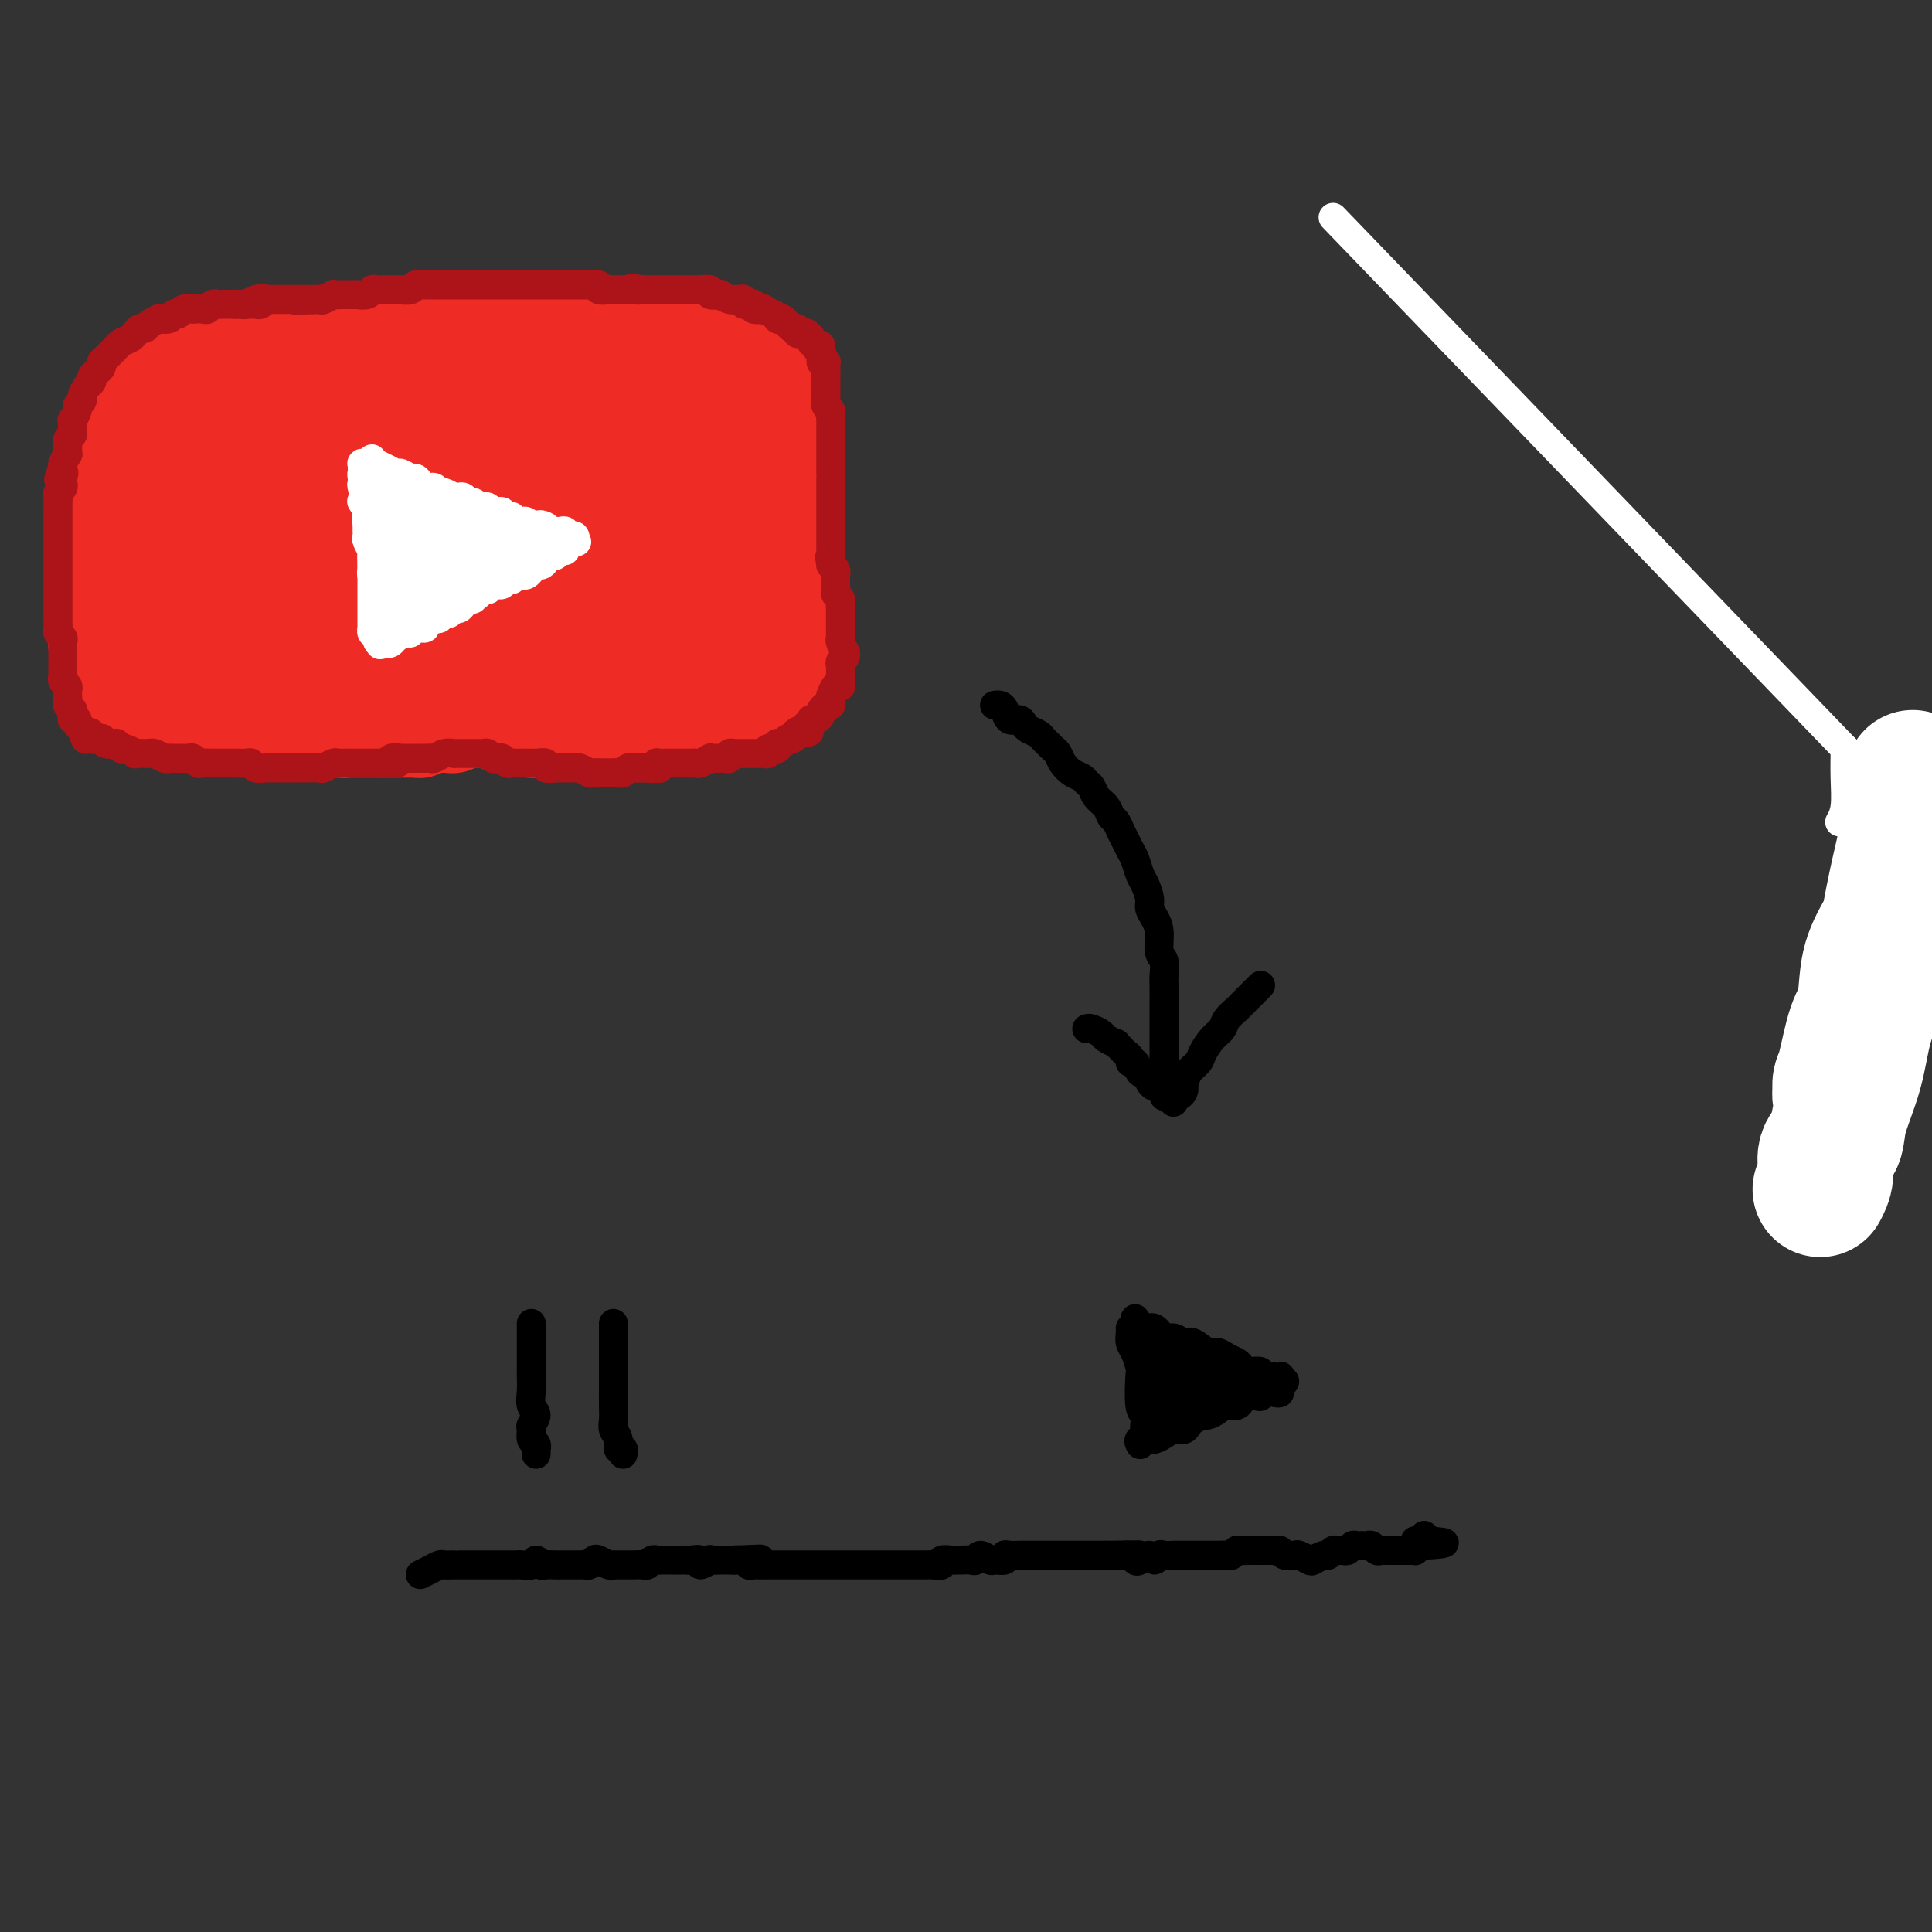
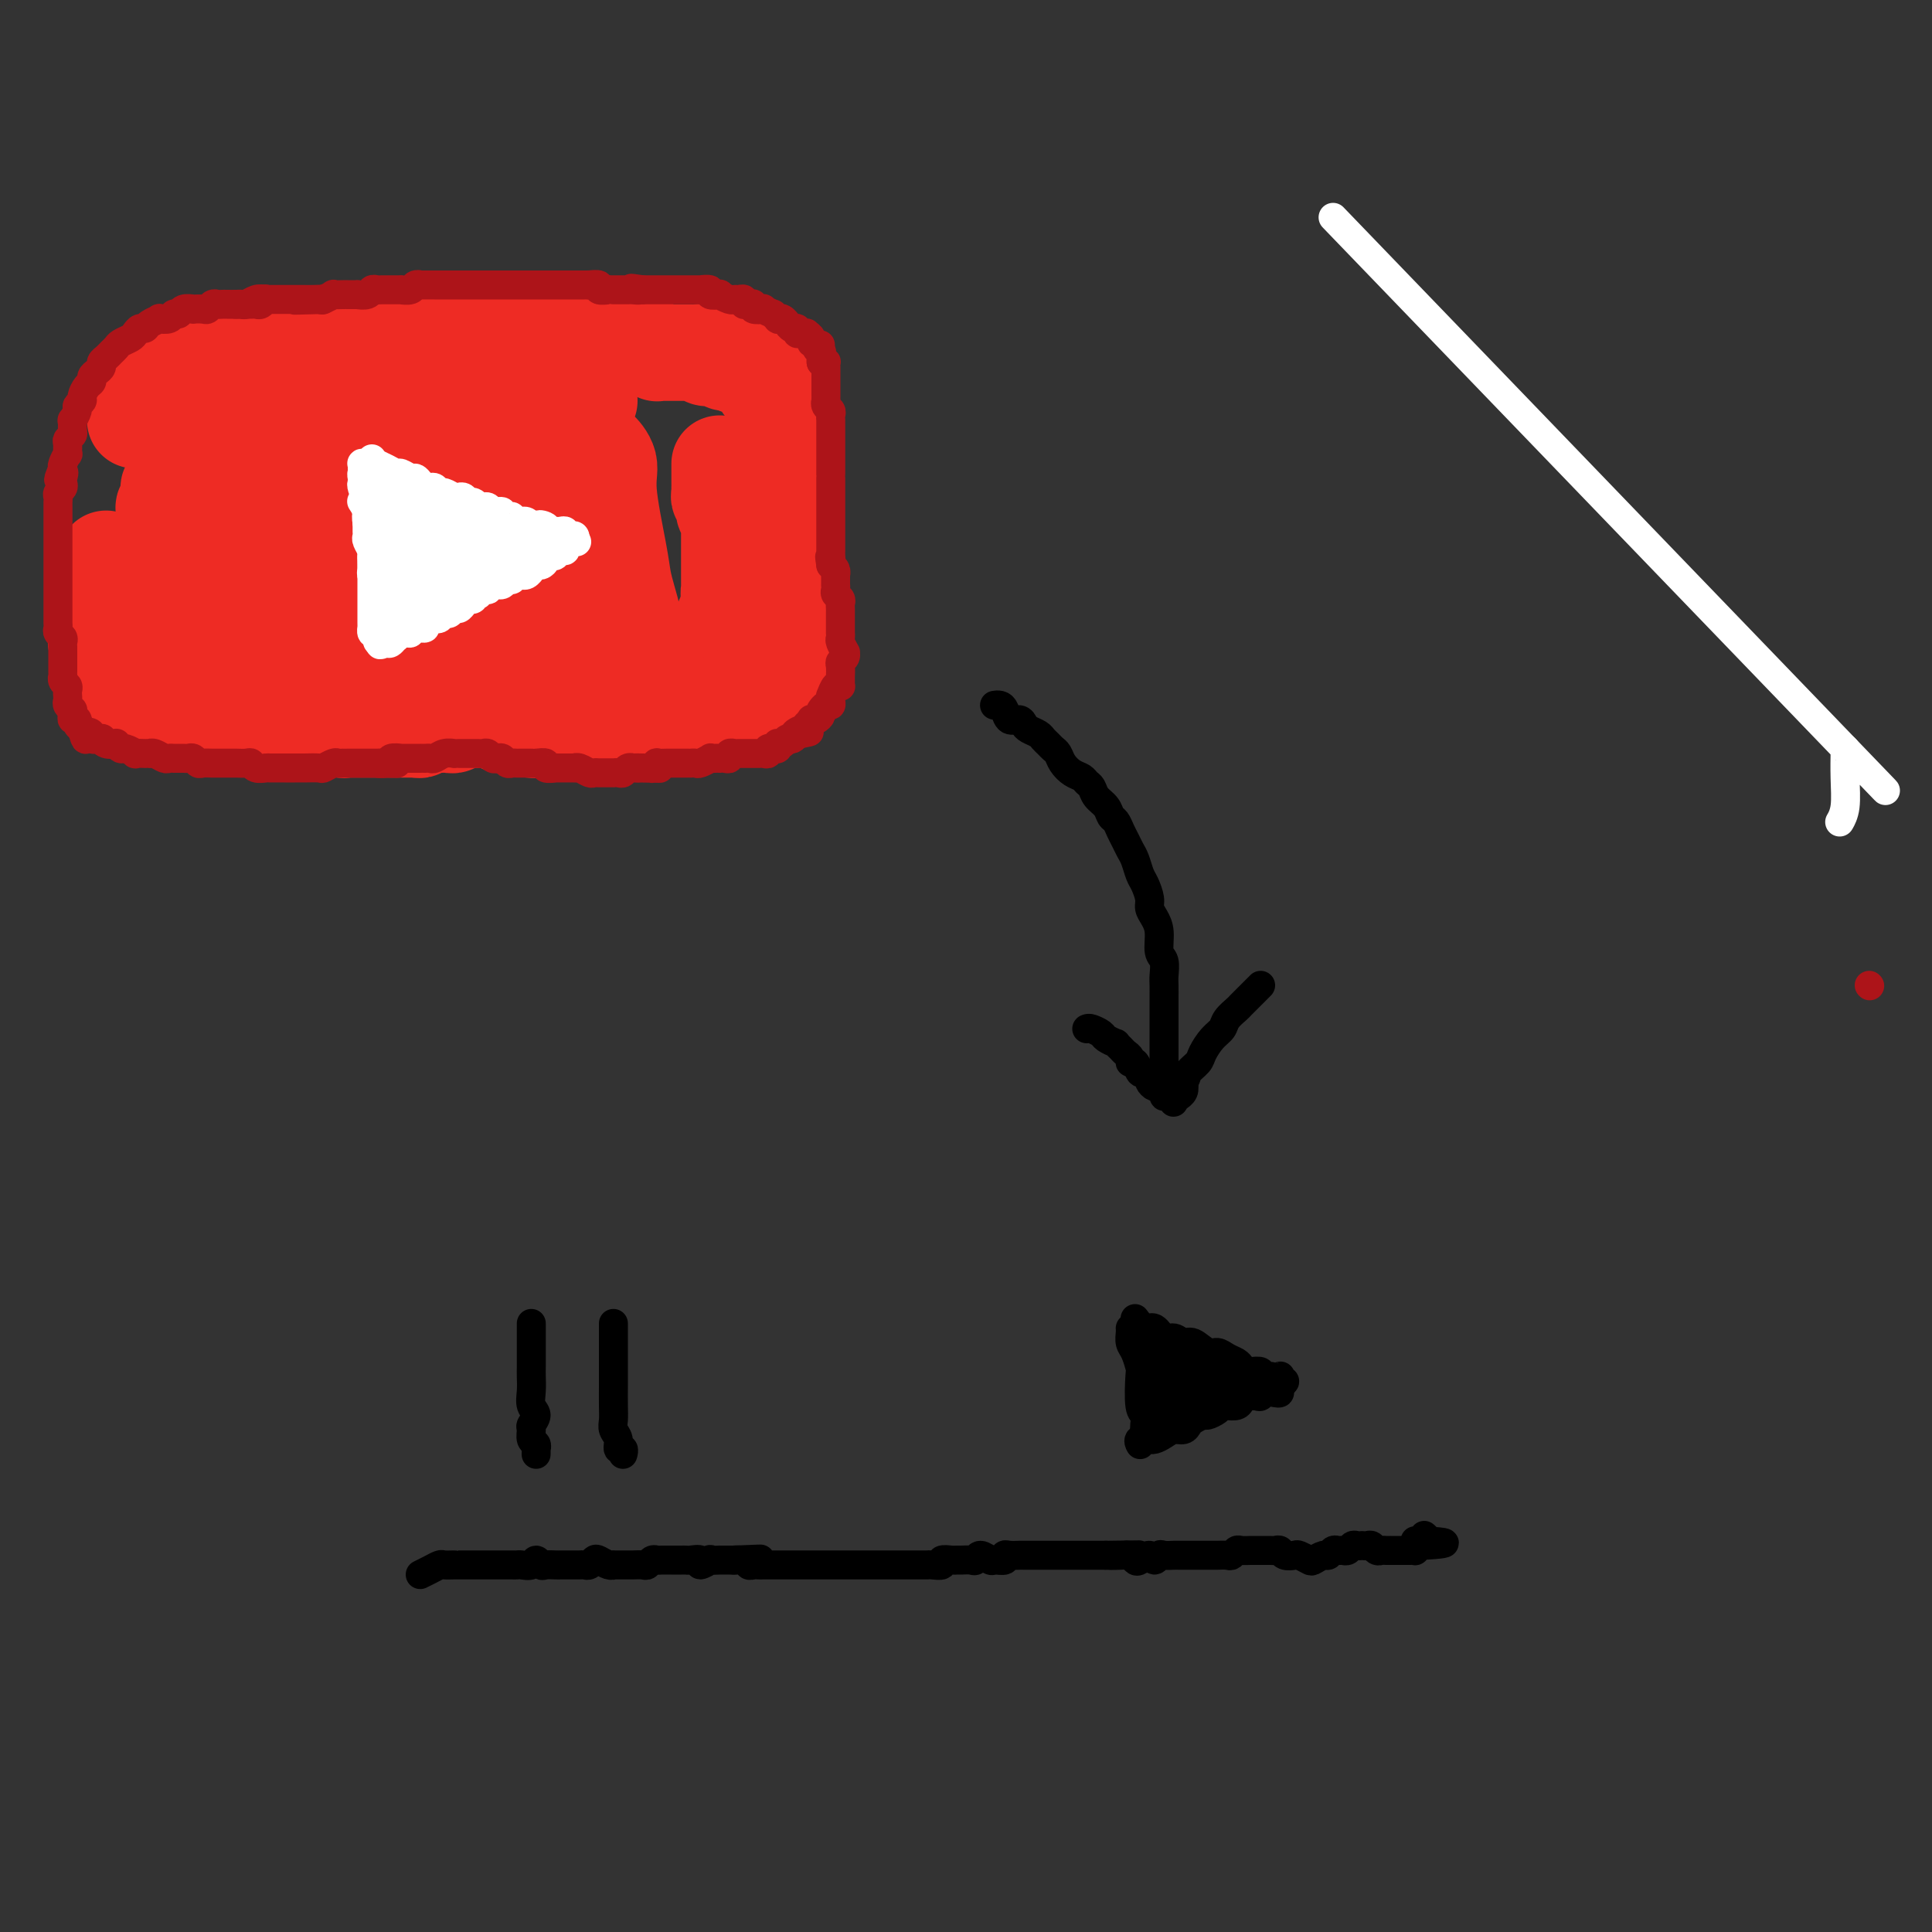
<svg xmlns="http://www.w3.org/2000/svg" viewBox="0 0 400 400" version="1.1">
  <rect x="0" y="0" width="400" height="400" fill="#333333" stroke="none" />
  <g fill="none" stroke="#EE2B24" stroke-width="20" stroke-linecap="round" stroke-linejoin="round">
    <path d="M65,89c-0.786,0.124 -1.573,0.247 -2,0c-0.427,-0.247 -0.495,-0.865 -1,-1c-0.505,-0.135 -1.446,0.213 -2,0c-0.554,-0.213 -0.722,-0.986 -1,-1c-0.278,-0.014 -0.666,0.732 -1,1c-0.334,0.268 -0.614,0.058 -1,0c-0.386,-0.058 -0.877,0.036 -1,0c-0.123,-0.036 0.122,-0.202 0,0c-0.122,0.202 -0.610,0.771 -1,1c-0.390,0.229 -0.682,0.118 -1,0c-0.318,-0.118 -0.664,-0.243 -1,0c-0.336,0.243 -0.664,0.853 -1,1c-0.336,0.147 -0.681,-0.171 -1,0c-0.319,0.171 -0.611,0.830 -1,1c-0.389,0.170 -0.874,-0.148 -1,0c-0.126,0.148 0.106,0.761 0,1c-0.106,0.239 -0.549,0.103 -1,0c-0.451,-0.103 -0.908,-0.172 -1,0c-0.092,0.172 0.182,0.585 0,1c-0.182,0.415 -0.819,0.833 -1,1c-0.181,0.167 0.096,0.082 0,0c-0.096,-0.082 -0.564,-0.163 -1,0c-0.436,0.163 -0.838,0.570 -1,1c-0.162,0.430 -0.082,0.885 0,1c0.082,0.115 0.167,-0.109 0,0c-0.167,0.109 -0.585,0.550 -1,1c-0.415,0.450 -0.828,0.908 -1,1c-0.172,0.092 -0.102,-0.182 0,0c0.102,0.182 0.238,0.818 0,1c-0.238,0.182 -0.848,-0.092 -1,0c-0.152,0.092 0.155,0.549 0,1c-0.155,0.451 -0.773,0.894 -1,1c-0.227,0.106 -0.065,-0.126 0,0c0.065,0.126 0.031,0.611 0,1c-0.031,0.389 -0.061,0.683 0,1c0.061,0.317 0.214,0.659 0,1c-0.214,0.341 -0.793,0.683 -1,1c-0.207,0.317 -0.041,0.609 0,1c0.041,0.391 -0.041,0.879 0,1c0.041,0.121 0.207,-0.126 0,0c-0.207,0.126 -0.788,0.625 -1,1c-0.212,0.375 -0.057,0.626 0,1c0.057,0.374 0.015,0.870 0,1c-0.015,0.130 -0.004,-0.106 0,0c0.004,0.106 0.002,0.553 0,1" />
    <path d="M38,111c-1.392,3.122 -0.373,1.428 0,1c0.373,-0.428 0.100,0.410 0,1c-0.100,0.590 -0.027,0.933 0,1c0.027,0.067 0.007,-0.140 0,0c-0.007,0.140 -0.002,0.628 0,1c0.002,0.372 0.001,0.628 0,1c-0.001,0.372 -0.000,0.859 0,1c0.000,0.141 0.000,-0.063 0,0c-0.000,0.063 -0.000,0.393 0,1c0.000,0.607 0.000,1.491 0,2c-0.000,0.509 -0.000,0.643 0,1c0.000,0.357 0.000,0.936 0,1c-0.000,0.064 -0.000,-0.386 0,0c0.000,0.386 0.000,1.610 0,2c-0.000,0.390 -0.000,-0.054 0,0c0.000,0.054 0.000,0.606 0,1c-0.000,0.394 -0.000,0.630 0,1c0.000,0.370 0.000,0.874 0,1c-0.000,0.126 -0.001,-0.125 0,0c0.001,0.125 0.004,0.626 0,1c-0.004,0.374 -0.016,0.621 0,1c0.016,0.379 0.061,0.889 0,1c-0.061,0.111 -0.226,-0.176 0,0c0.226,0.176 0.845,0.817 1,1c0.155,0.183 -0.155,-0.090 0,0c0.155,0.090 0.773,0.545 1,1c0.227,0.455 0.061,0.910 0,1c-0.061,0.090 -0.017,-0.186 0,0c0.017,0.186 0.009,0.834 0,1c-0.009,0.166 -0.017,-0.149 0,0c0.017,0.149 0.061,0.762 0,1c-0.061,0.238 -0.227,0.103 0,0c0.227,-0.103 0.848,-0.172 1,0c0.152,0.172 -0.166,0.586 0,1c0.166,0.414 0.814,0.829 1,1c0.186,0.171 -0.091,0.097 0,0c0.091,-0.097 0.550,-0.219 1,0c0.450,0.219 0.890,0.777 1,1c0.110,0.223 -0.110,0.111 0,0c0.110,-0.111 0.550,-0.222 1,0c0.450,0.222 0.911,0.778 1,1c0.089,0.222 -0.193,0.111 0,0c0.193,-0.111 0.860,-0.222 1,0c0.140,0.222 -0.246,0.778 0,1c0.246,0.222 1.123,0.111 2,0" />
    <path d="M49,140c1.713,1.548 0.497,0.419 0,0c-0.497,-0.419 -0.274,-0.126 0,0c0.274,0.126 0.599,0.086 1,0c0.401,-0.086 0.877,-0.219 1,0c0.123,0.219 -0.108,0.791 0,1c0.108,0.209 0.555,0.056 1,0c0.445,-0.056 0.889,-0.016 1,0c0.111,0.016 -0.111,0.008 0,0c0.111,-0.008 0.555,-0.016 1,0c0.445,0.016 0.893,0.057 1,0c0.107,-0.057 -0.126,-0.211 0,0c0.126,0.211 0.611,0.789 1,1c0.389,0.211 0.682,0.057 1,0c0.318,-0.057 0.663,-0.015 1,0c0.337,0.015 0.668,0.004 1,0c0.332,-0.004 0.666,-0.001 1,0c0.334,0.001 0.667,0.000 1,0c0.333,-0.000 0.666,-0.000 1,0c0.334,0.000 0.668,0.000 1,0c0.332,-0.000 0.663,-0.000 1,0c0.337,0.000 0.681,0.000 1,0c0.319,-0.000 0.612,-0.000 1,0c0.388,0.000 0.873,0.000 1,0c0.127,-0.000 -0.102,-0.000 0,0c0.102,0.000 0.534,0.000 1,0c0.466,-0.000 0.966,-0.000 1,0c0.034,0.000 -0.398,0.000 0,0c0.398,-0.000 1.626,-0.000 2,0c0.374,0.000 -0.107,0.000 0,0c0.107,-0.000 0.802,-0.000 1,0c0.198,0.000 -0.100,0.000 0,0c0.100,-0.000 0.599,-0.000 1,0c0.401,0.000 0.704,0.000 1,0c0.296,-0.000 0.586,-0.000 1,0c0.414,0.000 0.951,0.000 1,0c0.049,0.000 -0.391,-0.000 0,0c0.391,0.000 1.613,0.000 2,0c0.387,0.000 -0.061,-0.000 0,0c0.061,0.000 0.632,0.000 1,0c0.368,0.000 0.534,0.000 1,0c0.466,0.000 1.233,0.000 2,0" />
    <path d="M82,142c5.207,0.309 1.724,0.083 1,0c-0.724,-0.083 1.312,-0.022 2,0c0.688,0.022 0.030,0.006 0,0c-0.030,-0.006 0.568,-0.002 1,0c0.432,0.002 0.698,0.000 1,0c0.302,-0.000 0.640,-0.000 1,0c0.360,0.000 0.740,-0.000 1,0c0.260,0.000 0.398,0.001 1,0c0.602,-0.001 1.668,-0.004 2,0c0.332,0.004 -0.069,0.015 0,0c0.069,-0.015 0.610,-0.057 1,0c0.390,0.057 0.629,0.211 1,0c0.371,-0.211 0.873,-0.789 1,-1c0.127,-0.211 -0.120,-0.057 0,0c0.120,0.057 0.606,0.015 1,0c0.394,-0.015 0.697,-0.004 1,0c0.303,0.004 0.607,0.001 1,0c0.393,-0.001 0.875,-0.000 1,0c0.125,0.000 -0.107,-0.000 0,0c0.107,0.000 0.553,0.001 1,0c0.447,-0.001 0.895,-0.004 1,0c0.105,0.004 -0.132,0.015 0,0c0.132,-0.015 0.631,-0.057 1,0c0.369,0.057 0.606,0.211 1,0c0.394,-0.211 0.946,-0.789 1,-1c0.054,-0.211 -0.388,-0.057 0,0c0.388,0.057 1.606,0.015 2,0c0.394,-0.015 -0.035,-0.004 0,0c0.035,0.004 0.534,0.001 1,0c0.466,-0.001 0.899,-0.000 1,0c0.101,0.000 -0.130,0.000 0,0c0.130,-0.000 0.623,-0.000 1,0c0.377,0.000 0.640,0.000 1,0c0.360,-0.000 0.817,-0.000 1,0c0.183,0.000 0.091,0.000 0,0" />
    <path d="M111,140c4.649,-0.309 1.771,-0.083 1,0c-0.771,0.083 0.563,0.022 1,0c0.437,-0.022 -0.024,-0.006 0,0c0.024,0.006 0.532,0.002 1,0c0.468,-0.002 0.895,-0.000 1,0c0.105,0.000 -0.113,0.000 0,0c0.113,-0.000 0.556,-0.000 1,0c0.444,0.000 0.888,0.000 1,0c0.112,-0.000 -0.110,-0.000 0,0c0.110,0.000 0.550,0.000 1,0c0.450,-0.000 0.908,-0.000 1,0c0.092,0.000 -0.183,0.000 0,0c0.183,-0.000 0.822,-0.000 1,0c0.178,0.000 -0.106,0.000 0,0c0.106,-0.000 0.601,-0.000 1,0c0.399,0.000 0.703,0.000 1,0c0.297,-0.000 0.586,0.000 1,0c0.414,-0.000 0.952,-0.000 1,0c0.048,0.000 -0.394,0.000 0,0c0.394,-0.000 1.625,-0.000 2,0c0.375,0.000 -0.107,0.000 0,0c0.107,-0.000 0.802,-0.000 1,0c0.198,0.000 -0.101,0.000 0,0c0.101,-0.000 0.601,-0.000 1,0c0.399,0.000 0.698,0.000 1,0c0.302,-0.000 0.607,-0.000 1,0c0.393,0.000 0.875,0.000 1,0c0.125,-0.000 -0.107,-0.000 0,0c0.107,0.000 0.555,0.001 1,0c0.445,-0.001 0.889,-0.004 1,0c0.111,0.004 -0.110,0.015 0,0c0.110,-0.015 0.550,-0.057 1,0c0.450,0.057 0.909,0.211 1,0c0.091,-0.211 -0.186,-0.789 0,-1c0.186,-0.211 0.833,-0.057 1,0c0.167,0.057 -0.147,0.015 0,0c0.147,-0.015 0.756,-0.004 1,0c0.244,0.004 0.122,0.002 0,0" />
    <path d="M137,139c4.261,-0.156 1.915,-0.046 1,0c-0.915,0.046 -0.399,0.026 0,0c0.399,-0.026 0.681,-0.060 1,0c0.319,0.060 0.677,0.212 1,0c0.323,-0.212 0.612,-0.788 1,-1c0.388,-0.212 0.873,-0.061 1,0c0.127,0.061 -0.106,0.030 0,0c0.106,-0.030 0.550,-0.061 1,0c0.450,0.061 0.904,0.213 1,0c0.096,-0.213 -0.168,-0.792 0,-1c0.168,-0.208 0.767,-0.045 1,0c0.233,0.045 0.101,-0.027 0,0c-0.101,0.027 -0.171,0.151 0,0c0.171,-0.151 0.582,-0.579 1,-1c0.418,-0.421 0.843,-0.834 1,-1c0.157,-0.166 0.046,-0.083 0,0c-0.046,0.083 -0.026,0.167 0,0c0.026,-0.167 0.059,-0.585 0,-1c-0.059,-0.415 -0.208,-0.829 0,-1c0.208,-0.171 0.774,-0.101 1,0c0.226,0.101 0.113,0.233 0,0c-0.113,-0.233 -0.228,-0.832 0,-1c0.228,-0.168 0.797,0.096 1,0c0.203,-0.096 0.041,-0.551 0,-1c-0.041,-0.449 0.041,-0.890 0,-1c-0.041,-0.110 -0.203,0.111 0,0c0.203,-0.111 0.772,-0.556 1,-1c0.228,-0.444 0.114,-0.889 0,-1c-0.114,-0.111 -0.227,0.111 0,0c0.227,-0.111 0.793,-0.555 1,-1c0.207,-0.445 0.056,-0.893 0,-1c-0.056,-0.107 -0.015,0.125 0,0c0.015,-0.125 0.004,-0.607 0,-1c-0.004,-0.393 -0.002,-0.696 0,-1" />
    <path d="M151,124c0.774,-2.019 0.207,-1.066 0,-1c-0.207,0.066 -0.056,-0.756 0,-1c0.056,-0.244 0.015,0.090 0,0c-0.015,-0.090 -0.004,-0.602 0,-1c0.004,-0.398 0.001,-0.680 0,-1c-0.001,-0.320 -0.000,-0.677 0,-1c0.000,-0.323 0.000,-0.612 0,-1c-0.000,-0.388 -0.000,-0.873 0,-1c0.000,-0.127 0.000,0.106 0,0c-0.000,-0.106 -0.000,-0.549 0,-1c0.000,-0.451 0.000,-0.908 0,-1c-0.000,-0.092 -0.000,0.183 0,0c0.000,-0.183 0.000,-0.822 0,-1c-0.000,-0.178 -0.000,0.106 0,0c0.000,-0.106 0.000,-0.602 0,-1c-0.000,-0.398 -0.000,-0.698 0,-1c0.000,-0.302 0.000,-0.605 0,-1c-0.000,-0.395 -0.000,-0.880 0,-1c0.000,-0.120 0.001,0.126 0,0c-0.001,-0.126 -0.004,-0.625 0,-1c0.004,-0.375 0.015,-0.625 0,-1c-0.015,-0.375 -0.057,-0.874 0,-1c0.057,-0.126 0.212,0.120 0,0c-0.212,-0.120 -0.793,-0.606 -1,-1c-0.207,-0.394 -0.041,-0.697 0,-1c0.041,-0.303 -0.041,-0.607 0,-1c0.041,-0.393 0.207,-0.875 0,-1c-0.207,-0.125 -0.788,0.107 -1,0c-0.212,-0.107 -0.057,-0.555 0,-1c0.057,-0.445 0.015,-0.889 0,-1c-0.015,-0.111 -0.004,0.110 0,0c0.004,-0.110 0.001,-0.550 0,-1c-0.001,-0.450 -0.000,-0.908 0,-1c0.000,-0.092 0.000,0.182 0,0c-0.000,-0.182 -0.000,-0.819 0,-1c0.000,-0.181 0.000,0.096 0,0c-0.000,-0.096 -0.000,-0.564 0,-1c0.000,-0.436 0.000,-0.839 0,-1c-0.000,-0.161 -0.000,-0.081 0,0" />
-     <path d="M149,96c-0.250,-4.494 0.125,-1.730 0,-1c-0.125,0.730 -0.752,-0.575 -1,-1c-0.248,-0.425 -0.119,0.031 0,0c0.119,-0.031 0.229,-0.548 0,-1c-0.229,-0.452 -0.796,-0.838 -1,-1c-0.204,-0.162 -0.044,-0.099 0,0c0.044,0.099 -0.027,0.233 0,0c0.027,-0.233 0.152,-0.833 0,-1c-0.152,-0.167 -0.581,0.100 -1,0c-0.419,-0.100 -0.829,-0.566 -1,-1c-0.171,-0.434 -0.102,-0.834 0,-1c0.102,-0.166 0.239,-0.097 0,0c-0.239,0.097 -0.853,0.223 -1,0c-0.147,-0.223 0.171,-0.796 0,-1c-0.171,-0.204 -0.833,-0.041 -1,0c-0.167,0.041 0.162,-0.042 0,0c-0.162,0.042 -0.813,0.207 -1,0c-0.187,-0.207 0.091,-0.788 0,-1c-0.091,-0.212 -0.549,-0.056 -1,0c-0.451,0.056 -0.894,0.011 -1,0c-0.106,-0.011 0.125,0.011 0,0c-0.125,-0.011 -0.607,-0.054 -1,0c-0.393,0.054 -0.698,0.206 -1,0c-0.302,-0.206 -0.602,-0.770 -1,-1c-0.398,-0.230 -0.894,-0.127 -1,0c-0.106,0.127 0.179,0.279 0,0c-0.179,-0.279 -0.821,-0.989 -1,-1c-0.179,-0.011 0.107,0.677 0,1c-0.107,0.323 -0.606,0.283 -1,0c-0.394,-0.283 -0.684,-0.808 -1,-1c-0.316,-0.192 -0.657,-0.052 -1,0c-0.343,0.052 -0.688,0.015 -1,0c-0.312,-0.015 -0.590,-0.008 -1,0c-0.410,0.008 -0.950,0.016 -1,0c-0.050,-0.016 0.390,-0.056 0,0c-0.390,0.056 -1.610,0.207 -2,0c-0.390,-0.207 0.050,-0.774 0,-1c-0.050,-0.226 -0.592,-0.113 -1,0c-0.408,0.113 -0.684,0.226 -1,0c-0.316,-0.226 -0.672,-0.793 -1,-1c-0.328,-0.207 -0.627,-0.056 -1,0c-0.373,0.056 -0.821,0.016 -1,0c-0.179,-0.016 -0.090,-0.008 0,0" />
    <path d="M122,83c-3.478,-0.558 -2.175,0.047 -2,0c0.175,-0.047 -0.780,-0.745 -1,-1c-0.220,-0.255 0.296,-0.067 0,0c-0.296,0.067 -1.403,0.014 -2,0c-0.597,-0.014 -0.684,0.010 -1,0c-0.316,-0.010 -0.862,-0.055 -1,0c-0.138,0.055 0.131,0.211 0,0c-0.131,-0.211 -0.661,-0.789 -1,-1c-0.339,-0.211 -0.486,-0.057 -1,0c-0.514,0.057 -1.395,0.015 -2,0c-0.605,-0.015 -0.936,-0.004 -1,0c-0.064,0.004 0.138,0.001 0,0c-0.138,-0.001 -0.615,-0.000 -1,0c-0.385,0.000 -0.679,0.000 -1,0c-0.321,-0.000 -0.671,-0.000 -1,0c-0.329,0.000 -0.637,0.000 -1,0c-0.363,-0.000 -0.780,-0.001 -1,0c-0.220,0.001 -0.244,0.004 -1,0c-0.756,-0.004 -2.244,-0.015 -3,0c-0.756,0.015 -0.780,0.057 -1,0c-0.220,-0.057 -0.636,-0.211 -1,0c-0.364,0.211 -0.675,0.789 -1,1c-0.325,0.211 -0.664,0.057 -1,0c-0.336,-0.057 -0.667,-0.015 -1,0c-0.333,0.015 -0.667,0.003 -1,0c-0.333,-0.003 -0.667,0.003 -1,0c-0.333,-0.003 -0.667,-0.015 -1,0c-0.333,0.015 -0.666,0.057 -1,0c-0.334,-0.057 -0.668,-0.212 -1,0c-0.332,0.212 -0.662,0.793 -1,1c-0.338,0.207 -0.686,0.041 -1,0c-0.314,-0.041 -0.595,0.041 -1,0c-0.405,-0.041 -0.935,-0.207 -1,0c-0.065,0.207 0.333,0.788 0,1c-0.333,0.212 -1.398,0.056 -2,0c-0.602,-0.056 -0.743,-0.011 -1,0c-0.257,0.011 -0.631,-0.011 -1,0c-0.369,0.011 -0.732,0.056 -1,0c-0.268,-0.056 -0.439,-0.211 -1,0c-0.561,0.211 -1.511,0.788 -2,1c-0.489,0.212 -0.516,0.058 -1,0c-0.484,-0.058 -1.425,-0.019 -2,0c-0.575,0.019 -0.784,0.019 -1,0c-0.216,-0.019 -0.438,-0.058 -1,0c-0.562,0.058 -1.464,0.212 -2,0c-0.536,-0.212 -0.707,-0.790 -1,-1c-0.293,-0.210 -0.708,-0.053 -1,0c-0.292,0.053 -0.459,0.000 -1,0c-0.541,-0.000 -1.454,0.052 -2,0c-0.546,-0.052 -0.724,-0.210 -1,0c-0.276,0.210 -0.651,0.787 -1,1c-0.349,0.213 -0.671,0.061 -1,0c-0.329,-0.061 -0.664,-0.030 -1,0" />
    <path d="M63,85c-6.134,0.619 -2.470,0.166 -1,0c1.470,-0.166 0.745,-0.044 0,0c-0.745,0.044 -1.509,0.012 -2,0c-0.491,-0.012 -0.707,-0.003 -1,0c-0.293,0.003 -0.661,0.001 -1,0c-0.339,-0.001 -0.649,0.000 -1,0c-0.351,-0.000 -0.743,-0.001 -1,0c-0.257,0.001 -0.378,0.004 -1,0c-0.622,-0.004 -1.744,-0.016 -2,0c-0.256,0.016 0.353,0.061 0,0c-0.353,-0.061 -1.667,-0.226 -2,0c-0.333,0.226 0.314,0.844 0,1c-0.314,0.156 -1.591,-0.150 -2,0c-0.409,0.150 0.050,0.757 0,1c-0.050,0.243 -0.610,0.122 -1,0c-0.390,-0.122 -0.612,-0.244 -1,0c-0.388,0.244 -0.944,0.853 -1,1c-0.056,0.147 0.388,-0.167 0,0c-0.388,0.167 -1.609,0.814 -2,1c-0.391,0.186 0.049,-0.090 0,0c-0.049,0.090 -0.587,0.545 -1,1c-0.413,0.455 -0.702,0.910 -1,1c-0.298,0.090 -0.606,-0.184 -1,0c-0.394,0.184 -0.875,0.828 -1,1c-0.125,0.172 0.106,-0.127 0,0c-0.106,0.127 -0.551,0.682 -1,1c-0.449,0.318 -0.904,0.401 -1,1c-0.096,0.599 0.168,1.713 0,2c-0.168,0.287 -0.767,-0.255 -1,0c-0.233,0.255 -0.101,1.306 0,2c0.101,0.694 0.170,1.031 0,1c-0.170,-0.031 -0.581,-0.431 -1,0c-0.419,0.431 -0.848,1.693 -1,2c-0.152,0.307 -0.027,-0.340 0,0c0.027,0.340 -0.045,1.667 0,2c0.045,0.333 0.208,-0.328 0,0c-0.208,0.328 -0.788,1.646 -1,2c-0.212,0.354 -0.057,-0.257 0,0c0.057,0.257 0.015,1.382 0,2c-0.015,0.618 -0.004,0.729 0,1c0.004,0.271 0.000,0.703 0,1c-0.000,0.297 0.004,0.460 0,1c-0.004,0.540 -0.015,1.458 0,2c0.015,0.542 0.057,0.709 0,1c-0.057,0.291 -0.211,0.707 0,1c0.211,0.293 0.789,0.465 1,1c0.211,0.535 0.057,1.435 0,2c-0.057,0.565 -0.015,0.795 0,1c0.015,0.205 0.004,0.383 0,1c-0.004,0.617 -0.002,1.671 0,2c0.002,0.329 0.004,-0.067 0,0c-0.004,0.067 -0.015,0.598 0,1c0.015,0.402 0.056,0.675 0,1c-0.056,0.325 -0.207,0.703 0,1c0.207,0.297 0.774,0.513 1,1c0.226,0.487 0.113,1.243 0,2" />
    <path d="M36,127c0.536,3.641 0.876,1.745 1,1c0.124,-0.745 0.033,-0.339 0,0c-0.033,0.339 -0.009,0.612 0,1c0.009,0.388 0.002,0.893 0,1c-0.002,0.107 -0.001,-0.183 0,0c0.001,0.183 0.000,0.837 0,1c-0.000,0.163 0.000,-0.167 0,0c-0.000,0.167 -0.001,0.832 0,1c0.001,0.168 0.004,-0.161 0,0c-0.004,0.161 -0.016,0.813 0,1c0.016,0.187 0.059,-0.091 0,0c-0.059,0.091 -0.222,0.550 0,1c0.222,0.450 0.828,0.891 1,1c0.172,0.109 -0.089,-0.115 0,0c0.089,0.115 0.530,0.571 1,1c0.470,0.429 0.971,0.833 1,1c0.029,0.167 -0.414,0.096 0,0c0.414,-0.096 1.683,-0.218 2,0c0.317,0.218 -0.319,0.777 0,1c0.319,0.223 1.592,0.111 2,0c0.408,-0.111 -0.049,-0.222 0,0c0.049,0.222 0.604,0.778 1,1c0.396,0.222 0.632,0.112 1,0c0.368,-0.112 0.868,-0.226 1,0c0.132,0.226 -0.106,0.793 0,1c0.106,0.207 0.554,0.056 1,0c0.446,-0.056 0.889,-0.015 1,0c0.111,0.015 -0.111,0.004 0,0c0.111,-0.004 0.556,-0.001 1,0c0.444,0.001 0.889,0.000 1,0c0.111,-0.000 -0.111,0.000 0,0c0.111,-0.000 0.554,-0.001 1,0c0.446,0.001 0.893,0.003 1,0c0.107,-0.003 -0.126,-0.011 0,0c0.126,0.011 0.611,0.041 1,0c0.389,-0.041 0.683,-0.155 1,0c0.317,0.155 0.659,0.577 1,1" />
    <path d="M56,141c2.793,0.774 1.274,0.208 1,0c-0.274,-0.208 0.696,-0.057 1,0c0.304,0.057 -0.059,0.019 0,0c0.059,-0.019 0.540,-0.019 1,0c0.460,0.019 0.898,0.058 1,0c0.102,-0.058 -0.131,-0.212 0,0c0.131,0.212 0.627,0.789 1,1c0.373,0.211 0.625,0.057 1,0c0.375,-0.057 0.874,-0.015 1,0c0.126,0.015 -0.121,0.004 0,0c0.121,-0.004 0.610,-0.001 1,0c0.390,0.001 0.682,0.000 1,0c0.318,-0.000 0.663,-0.000 1,0c0.337,0.000 0.667,0.000 1,0c0.333,-0.000 0.668,0.000 1,0c0.332,-0.000 0.661,-0.000 1,0c0.339,0.000 0.687,0.000 1,0c0.313,-0.000 0.590,-0.001 1,0c0.410,0.001 0.953,0.004 1,0c0.047,-0.004 -0.401,-0.015 0,0c0.401,0.015 1.653,0.057 2,0c0.347,-0.057 -0.210,-0.211 0,0c0.210,0.211 1.189,0.787 2,1c0.811,0.213 1.455,0.062 2,0c0.545,-0.062 0.990,-0.035 1,0c0.010,0.035 -0.415,0.080 0,0c0.415,-0.080 1.669,-0.283 2,0c0.331,0.283 -0.262,1.053 0,1c0.262,-0.053 1.379,-0.929 2,-1c0.621,-0.071 0.745,0.664 1,1c0.255,0.336 0.641,0.272 1,0c0.359,-0.272 0.693,-0.752 1,-1c0.307,-0.248 0.588,-0.262 1,0c0.412,0.262 0.955,0.802 1,1c0.045,0.198 -0.409,0.053 0,0c0.409,-0.053 1.682,-0.014 2,0c0.318,0.014 -0.319,0.005 0,0c0.319,-0.005 1.592,-0.005 2,0c0.408,0.005 -0.051,0.015 0,0c0.051,-0.015 0.610,-0.057 1,0c0.390,0.057 0.612,0.211 1,0c0.388,-0.211 0.944,-0.789 1,-1c0.056,-0.211 -0.388,-0.057 0,0c0.388,0.057 1.610,0.015 2,0c0.390,-0.015 -0.050,-0.003 0,0c0.050,0.003 0.590,-0.003 1,0c0.410,0.003 0.688,0.015 1,0c0.312,-0.015 0.657,-0.057 1,0c0.343,0.057 0.683,0.211 1,0c0.317,-0.211 0.610,-0.789 1,-1c0.390,-0.211 0.878,-0.057 1,0c0.122,0.057 -0.122,0.015 0,0c0.122,-0.015 0.610,-0.004 1,0c0.390,0.004 0.682,0.001 1,0c0.318,-0.001 0.662,-0.000 1,0c0.338,0.000 0.669,0.000 1,0" />
    <path d="M107,142c8.278,-0.072 3.475,-0.751 2,-1c-1.475,-0.249 0.380,-0.067 1,0c0.620,0.067 0.006,0.018 0,0c-0.006,-0.018 0.595,-0.005 1,0c0.405,0.005 0.615,0.002 1,0c0.385,-0.002 0.947,-0.004 1,0c0.053,0.004 -0.403,0.015 0,0c0.403,-0.015 1.666,-0.057 2,0c0.334,0.057 -0.261,0.211 0,0c0.261,-0.211 1.379,-0.789 2,-1c0.621,-0.211 0.744,-0.057 1,0c0.256,0.057 0.646,0.015 1,0c0.354,-0.015 0.674,-0.004 1,0c0.326,0.004 0.660,0.001 1,0c0.340,-0.001 0.686,-0.000 1,0c0.314,0.000 0.596,0.000 1,0c0.404,-0.000 0.931,-0.000 1,0c0.069,0.000 -0.319,0.000 0,0c0.319,-0.000 1.344,-0.000 2,0c0.656,0.000 0.944,0.000 1,0c0.056,-0.000 -0.121,-0.000 0,0c0.121,0.000 0.539,0.000 1,0c0.461,-0.000 0.963,-0.000 1,0c0.037,0.000 -0.393,0.000 0,0c0.393,-0.000 1.607,-0.000 2,0c0.393,0.000 -0.036,0.000 0,0c0.036,-0.000 0.535,-0.000 1,0c0.465,0.000 0.894,0.000 1,0c0.106,-0.000 -0.111,-0.000 0,0c0.111,0.000 0.551,0.000 1,0c0.449,-0.000 0.907,-0.000 1,0c0.093,0.000 -0.181,0.000 0,0c0.181,-0.000 0.816,-0.000 1,0c0.184,0.000 -0.083,0.000 0,0c0.083,-0.000 0.517,-0.000 1,0c0.483,0.000 1.015,0.000 1,0c-0.015,-0.000 -0.576,-0.000 -1,0c-0.424,0.000 -0.712,0.000 -1,0" />
    <path d="M136,140c4.291,-0.292 0.517,-0.022 -1,0c-1.517,0.022 -0.778,-0.204 -1,0c-0.222,0.204 -1.407,0.839 -2,1c-0.593,0.161 -0.596,-0.153 -1,0c-0.404,0.153 -1.210,0.773 -2,1c-0.790,0.227 -1.564,0.061 -2,0c-0.436,-0.061 -0.536,-0.016 -1,0c-0.464,0.016 -1.294,0.003 -2,0c-0.706,-0.003 -1.287,0.003 -2,0c-0.713,-0.003 -1.556,-0.015 -2,0c-0.444,0.015 -0.488,0.055 -1,0c-0.512,-0.055 -1.493,-0.207 -2,0c-0.507,0.207 -0.540,0.773 -1,1c-0.460,0.227 -1.347,0.113 -2,0c-0.653,-0.113 -1.073,-0.226 -2,0c-0.927,0.226 -2.360,0.793 -3,1c-0.640,0.207 -0.487,0.056 -1,0c-0.513,-0.056 -1.691,-0.015 -2,0c-0.309,0.015 0.251,0.004 0,0c-0.251,-0.004 -1.314,-0.001 -2,0c-0.686,0.001 -0.996,0.000 -1,0c-0.004,-0.000 0.297,0.000 0,0c-0.297,-0.000 -1.193,-0.001 -2,0c-0.807,0.001 -1.526,0.005 -2,0c-0.474,-0.005 -0.704,-0.020 -1,0c-0.296,0.020 -0.657,0.076 -1,0c-0.343,-0.076 -0.669,-0.283 -1,0c-0.331,0.283 -0.666,1.057 -1,1c-0.334,-0.057 -0.668,-0.943 -1,-1c-0.332,-0.057 -0.661,0.717 -1,1c-0.339,0.283 -0.687,0.076 -1,0c-0.313,-0.076 -0.591,-0.020 -1,0c-0.409,0.020 -0.950,0.005 -1,0c-0.050,-0.005 0.390,-0.001 0,0c-0.390,0.001 -1.609,0.000 -2,0c-0.391,-0.000 0.046,-0.000 0,0c-0.046,0.000 -0.576,0.000 -1,0c-0.424,-0.000 -0.742,-0.000 -1,0c-0.258,0.000 -0.454,0.000 -1,0c-0.546,-0.000 -1.441,-0.000 -2,0c-0.559,0.000 -0.781,0.001 -1,0c-0.219,-0.001 -0.433,-0.004 -1,0c-0.567,0.004 -1.486,0.015 -2,0c-0.514,-0.015 -0.623,-0.057 -1,0c-0.377,0.057 -1.022,0.211 -2,0c-0.978,-0.211 -2.288,-0.789 -3,-1c-0.712,-0.211 -0.824,-0.057 -1,0c-0.176,0.057 -0.414,0.015 -1,0c-0.586,-0.015 -1.519,-0.005 -2,0c-0.481,0.005 -0.510,0.005 -1,0c-0.490,-0.005 -1.441,-0.015 -2,0c-0.559,0.015 -0.727,0.056 -1,0c-0.273,-0.056 -0.650,-0.207 -1,0c-0.350,0.207 -0.674,0.774 -1,1c-0.326,0.226 -0.654,0.112 -1,0c-0.346,-0.112 -0.708,-0.223 -1,0c-0.292,0.223 -0.512,0.778 -1,1c-0.488,0.222 -1.244,0.111 -2,0" />
    <path d="M58,146c-12.019,0.928 -3.066,0.249 0,0c3.066,-0.249 0.244,-0.067 -1,0c-1.244,0.067 -0.910,0.018 -1,0c-0.090,-0.018 -0.603,-0.005 -1,0c-0.397,0.005 -0.679,0.001 -1,0c-0.321,-0.001 -0.683,-0.000 -1,0c-0.317,0.000 -0.591,0.000 -1,0c-0.409,-0.000 -0.955,-0.000 -1,0c-0.045,0.000 0.409,0.000 0,0c-0.409,-0.000 -1.682,-0.000 -2,0c-0.318,0.000 0.318,0.000 0,0c-0.318,-0.000 -1.589,-0.000 -2,0c-0.411,0.000 0.040,0.001 0,0c-0.040,-0.001 -0.570,-0.004 -1,0c-0.430,0.004 -0.759,0.015 -1,0c-0.241,-0.015 -0.394,-0.056 -1,0c-0.606,0.056 -1.664,0.207 -2,0c-0.336,-0.207 0.051,-0.774 0,-1c-0.051,-0.226 -0.540,-0.112 -1,0c-0.460,0.112 -0.893,0.224 -1,0c-0.107,-0.224 0.111,-0.782 0,-1c-0.111,-0.218 -0.551,-0.097 -1,0c-0.449,0.097 -0.908,0.170 -1,0c-0.092,-0.170 0.181,-0.582 0,-1c-0.181,-0.418 -0.817,-0.843 -1,-1c-0.183,-0.157 0.087,-0.046 0,0c-0.087,0.046 -0.530,0.026 -1,0c-0.470,-0.026 -0.966,-0.059 -1,0c-0.034,0.059 0.393,0.208 0,0c-0.393,-0.208 -1.607,-0.774 -2,-1c-0.393,-0.226 0.034,-0.112 0,0c-0.034,0.112 -0.530,0.222 -1,0c-0.470,-0.222 -0.913,-0.776 -1,-1c-0.087,-0.224 0.183,-0.117 0,0c-0.183,0.117 -0.819,0.242 -1,0c-0.181,-0.242 0.092,-0.853 0,-1c-0.092,-0.147 -0.550,0.171 -1,0c-0.450,-0.171 -0.891,-0.830 -1,-1c-0.109,-0.170 0.114,0.148 0,0c-0.114,-0.148 -0.565,-0.761 -1,-1c-0.435,-0.239 -0.853,-0.103 -1,0c-0.147,0.103 -0.024,0.173 0,0c0.024,-0.173 -0.050,-0.590 0,-1c0.050,-0.410 0.224,-0.813 0,-1c-0.224,-0.187 -0.844,-0.158 -1,0c-0.156,0.158 0.154,0.445 0,0c-0.154,-0.445 -0.773,-1.621 -1,-2c-0.227,-0.379 -0.064,0.038 0,0c0.064,-0.038 0.028,-0.532 0,-1c-0.028,-0.468 -0.049,-0.909 0,-1c0.049,-0.091 0.167,0.168 0,0c-0.167,-0.168 -0.619,-0.762 -1,-1c-0.381,-0.238 -0.690,-0.119 -1,0" />
-     <path d="M22,130c-1.238,-1.878 -0.332,-1.572 0,-2c0.332,-0.428 0.090,-1.588 0,-2c-0.090,-0.412 -0.028,-0.076 0,0c0.028,0.076 0.021,-0.108 0,-1c-0.021,-0.892 -0.055,-2.491 0,-3c0.055,-0.509 0.198,0.071 0,0c-0.198,-0.071 -0.736,-0.792 -1,-1c-0.264,-0.208 -0.253,0.099 0,0c0.253,-0.099 0.747,-0.604 1,-1c0.253,-0.396 0.264,-0.685 0,-1c-0.264,-0.315 -0.803,-0.658 -1,-1c-0.197,-0.342 -0.053,-0.685 0,-1c0.053,-0.315 0.014,-0.604 0,-1c-0.014,-0.396 -0.003,-0.898 0,-1c0.003,-0.102 -0.000,0.198 0,0c0.000,-0.198 0.005,-0.893 0,-1c-0.005,-0.107 -0.020,0.374 0,0c0.020,-0.374 0.076,-1.605 0,-2c-0.076,-0.395 -0.283,0.044 0,0c0.283,-0.044 1.057,-0.571 1,-1c-0.057,-0.429 -0.943,-0.759 -1,-1c-0.057,-0.241 0.717,-0.394 1,-1c0.283,-0.606 0.076,-1.664 0,-2c-0.076,-0.336 -0.020,0.051 0,0c0.020,-0.051 0.005,-0.539 0,-1c-0.005,-0.461 -0.001,-0.893 0,-1c0.001,-0.107 0.000,0.112 0,0c-0.000,-0.112 -0.000,-0.556 0,-1c0.000,-0.444 0.000,-0.889 0,-1c-0.000,-0.111 -0.001,0.111 0,0c0.001,-0.111 0.004,-0.554 0,-1c-0.004,-0.446 -0.015,-0.894 0,-1c0.015,-0.106 0.057,0.130 0,0c-0.057,-0.130 -0.211,-0.626 0,-1c0.211,-0.374 0.788,-0.626 1,-1c0.212,-0.374 0.061,-0.870 0,-1c-0.061,-0.130 -0.030,0.105 0,0c0.030,-0.105 0.061,-0.552 0,-1c-0.061,-0.448 -0.213,-0.898 0,-1c0.213,-0.102 0.792,0.145 1,0c0.208,-0.145 0.045,-0.683 0,-1c-0.045,-0.317 0.026,-0.413 0,-1c-0.026,-0.587 -0.151,-1.664 0,-2c0.151,-0.336 0.576,0.068 1,0c0.424,-0.068 0.845,-0.610 1,-1c0.155,-0.390 0.045,-0.630 0,-1c-0.045,-0.370 -0.023,-0.870 0,-1c0.023,-0.130 0.047,0.109 0,0c-0.047,-0.109 -0.167,-0.568 0,-1c0.167,-0.432 0.619,-0.838 1,-1c0.381,-0.162 0.690,-0.081 1,0" />
    <path d="M28,87c0.940,-2.174 0.291,-1.108 0,-1c-0.291,0.108 -0.223,-0.740 0,-1c0.223,-0.260 0.599,0.070 1,0c0.401,-0.070 0.825,-0.540 1,-1c0.175,-0.460 0.102,-0.911 0,-1c-0.102,-0.089 -0.234,0.182 0,0c0.234,-0.182 0.832,-0.818 1,-1c0.168,-0.182 -0.096,0.091 0,0c0.096,-0.091 0.551,-0.545 1,-1c0.449,-0.455 0.891,-0.910 1,-1c0.109,-0.090 -0.115,0.186 0,0c0.115,-0.186 0.570,-0.835 1,-1c0.430,-0.165 0.837,0.153 1,0c0.163,-0.153 0.082,-0.777 0,-1c-0.082,-0.223 -0.167,-0.045 0,0c0.167,0.045 0.585,-0.044 1,0c0.415,0.044 0.829,0.222 1,0c0.171,-0.222 0.101,-0.844 0,-1c-0.101,-0.156 -0.233,0.154 0,0c0.233,-0.154 0.831,-0.772 1,-1c0.169,-0.228 -0.092,-0.065 0,0c0.092,0.065 0.535,0.031 1,0c0.465,-0.031 0.951,-0.060 1,0c0.049,0.060 -0.338,0.208 0,0c0.338,-0.208 1.401,-0.773 2,-1c0.599,-0.227 0.734,-0.117 1,0c0.266,0.117 0.664,0.242 1,0c0.336,-0.242 0.611,-0.849 1,-1c0.389,-0.151 0.891,0.156 1,0c0.109,-0.156 -0.177,-0.774 0,-1c0.177,-0.226 0.816,-0.061 1,0c0.184,0.061 -0.086,0.017 0,0c0.086,-0.017 0.530,-0.008 1,0c0.470,0.008 0.966,0.016 1,0c0.034,-0.016 -0.394,-0.057 0,0c0.394,0.057 1.611,0.211 2,0c0.389,-0.211 -0.049,-0.789 0,-1c0.049,-0.211 0.586,-0.057 1,0c0.414,0.057 0.704,0.015 1,0c0.296,-0.015 0.599,-0.003 1,0c0.401,0.003 0.900,-0.003 1,0c0.100,0.003 -0.199,0.015 0,0c0.199,-0.015 0.896,-0.056 1,0c0.104,0.056 -0.384,0.211 0,0c0.384,-0.211 1.642,-0.788 2,-1c0.358,-0.212 -0.183,-0.061 0,0c0.183,0.061 1.092,0.030 2,0" />
    <path d="M60,71c3.670,-0.790 2.345,-0.264 2,0c-0.345,0.264 0.289,0.267 1,0c0.711,-0.267 1.500,-0.804 2,-1c0.500,-0.196 0.711,-0.052 1,0c0.289,0.052 0.655,0.013 1,0c0.345,-0.013 0.670,0.001 1,0c0.330,-0.001 0.666,-0.018 1,0c0.334,0.018 0.668,0.071 1,0c0.332,-0.071 0.664,-0.268 1,0c0.336,0.268 0.676,0.999 1,1c0.324,0.001 0.633,-0.728 1,-1c0.367,-0.272 0.794,-0.087 1,0c0.206,0.087 0.193,0.076 1,0c0.807,-0.076 2.435,-0.216 3,0c0.565,0.216 0.067,0.790 0,1c-0.067,0.210 0.296,0.056 1,0c0.704,-0.056 1.748,-0.015 2,0c0.252,0.015 -0.288,0.005 0,0c0.288,-0.005 1.406,-0.006 2,0c0.594,0.006 0.666,0.020 1,0c0.334,-0.020 0.931,-0.072 1,0c0.069,0.072 -0.390,0.268 0,0c0.390,-0.268 1.629,-1.000 2,-1c0.371,0.000 -0.126,0.732 0,1c0.126,0.268 0.874,0.072 1,0c0.126,-0.072 -0.370,-0.019 0,0c0.370,0.019 1.604,0.005 2,0c0.396,-0.005 -0.048,-0.001 0,0c0.048,0.001 0.586,0.000 1,0c0.414,-0.000 0.702,-0.000 1,0c0.298,0.000 0.604,0.000 1,0c0.396,-0.000 0.881,-0.000 1,0c0.119,0.000 -0.128,0.000 0,0c0.128,-0.000 0.630,-0.000 1,0c0.370,0.000 0.606,0.000 1,0c0.394,-0.000 0.946,-0.000 1,0c0.054,0.000 -0.389,0.001 0,0c0.389,-0.001 1.610,-0.005 2,0c0.390,0.005 -0.051,0.019 0,0c0.051,-0.019 0.592,-0.072 1,0c0.408,0.072 0.681,0.269 1,0c0.319,-0.269 0.682,-1.004 1,-1c0.318,0.004 0.591,0.747 1,1c0.409,0.253 0.954,0.015 1,0c0.046,-0.015 -0.405,0.192 0,0c0.405,-0.192 1.668,-0.784 2,-1c0.332,-0.216 -0.266,-0.058 0,0c0.266,0.058 1.395,0.014 2,0c0.605,-0.014 0.687,0.001 1,0c0.313,-0.001 0.859,-0.018 1,0c0.141,0.018 -0.122,0.071 0,0c0.122,-0.071 0.628,-0.268 1,0c0.372,0.268 0.608,1.000 1,1c0.392,0.000 0.940,-0.732 1,-1c0.060,-0.268 -0.369,-0.072 0,0c0.369,0.072 1.534,0.021 2,0c0.466,-0.021 0.233,-0.010 0,0" />
    <path d="M115,70c8.686,-0.155 2.901,-0.043 1,0c-1.901,0.043 0.082,0.015 1,0c0.918,-0.015 0.770,-0.018 1,0c0.230,0.018 0.839,0.057 1,0c0.161,-0.057 -0.124,-0.212 0,0c0.124,0.212 0.658,0.789 1,1c0.342,0.211 0.491,0.057 1,0c0.509,-0.057 1.379,-0.015 2,0c0.621,0.015 0.992,0.004 1,0c0.008,-0.004 -0.348,-0.001 0,0c0.348,0.001 1.399,0.000 2,0c0.601,-0.000 0.753,0.000 1,0c0.247,-0.000 0.591,-0.001 1,0c0.409,0.001 0.883,0.004 1,0c0.117,-0.004 -0.123,-0.015 0,0c0.123,0.015 0.610,0.057 1,0c0.390,-0.057 0.683,-0.211 1,0c0.317,0.211 0.658,0.788 1,1c0.342,0.212 0.684,0.061 1,0c0.316,-0.061 0.606,-0.030 1,0c0.394,0.030 0.893,0.061 1,0c0.107,-0.061 -0.179,-0.212 0,0c0.179,0.212 0.822,0.789 1,1c0.178,0.211 -0.108,0.057 0,0c0.108,-0.057 0.611,-0.015 1,0c0.389,0.015 0.664,0.004 1,0c0.336,-0.004 0.734,-0.001 1,0c0.266,0.001 0.400,0.000 1,0c0.600,-0.000 1.667,0.000 2,0c0.333,-0.000 -0.069,-0.001 0,0c0.069,0.001 0.610,0.004 1,0c0.390,-0.004 0.629,-0.015 1,0c0.371,0.015 0.873,0.057 1,0c0.127,-0.057 -0.120,-0.211 0,0c0.120,0.211 0.606,0.788 1,1c0.394,0.212 0.697,0.061 1,0c0.303,-0.061 0.606,-0.030 1,0c0.394,0.030 0.879,0.061 1,0c0.121,-0.061 -0.122,-0.213 0,0c0.122,0.213 0.610,0.792 1,1c0.390,0.208 0.682,0.045 1,0c0.318,-0.045 0.663,0.026 1,0c0.337,-0.026 0.668,-0.150 1,0c0.332,0.150 0.666,0.575 1,1" />
    <path d="M154,76c6.066,0.924 1.730,0.232 0,0c-1.730,-0.232 -0.853,-0.006 0,0c0.853,0.006 1.682,-0.209 2,0c0.318,0.209 0.124,0.843 0,1c-0.124,0.157 -0.178,-0.164 0,0c0.178,0.164 0.586,0.814 1,1c0.414,0.186 0.833,-0.091 1,0c0.167,0.091 0.083,0.550 0,1c-0.083,0.450 -0.166,0.890 0,1c0.166,0.110 0.581,-0.111 1,0c0.419,0.111 0.843,0.554 1,1c0.157,0.446 0.046,0.894 0,1c-0.046,0.106 -0.026,-0.130 0,0c0.026,0.130 0.060,0.626 0,1c-0.060,0.374 -0.212,0.626 0,1c0.212,0.374 0.789,0.869 1,1c0.211,0.131 0.056,-0.101 0,0c-0.056,0.101 -0.015,0.534 0,1c0.015,0.466 0.003,0.965 0,1c-0.003,0.035 0.003,-0.393 0,0c-0.003,0.393 -0.015,1.607 0,2c0.015,0.393 0.057,-0.034 0,0c-0.057,0.034 -0.212,0.530 0,1c0.212,0.470 0.793,0.913 1,1c0.207,0.087 0.041,-0.184 0,0c-0.041,0.184 0.041,0.823 0,1c-0.041,0.177 -0.207,-0.107 0,0c0.207,0.107 0.788,0.606 1,1c0.212,0.394 0.057,0.683 0,1c-0.057,0.317 -0.015,0.663 0,1c0.015,0.337 0.004,0.663 0,1c-0.004,0.337 -0.001,0.683 0,1c0.001,0.317 0.000,0.606 0,1c-0.000,0.394 -0.000,0.893 0,1c0.000,0.107 0.000,-0.179 0,0c-0.000,0.179 -0.001,0.821 0,1c0.001,0.179 0.004,-0.107 0,0c-0.004,0.107 -0.015,0.607 0,1c0.015,0.393 0.057,0.679 0,1c-0.057,0.321 -0.211,0.678 0,1c0.211,0.322 0.789,0.611 1,1c0.211,0.389 0.057,0.879 0,1c-0.057,0.121 -0.015,-0.126 0,0c0.015,0.126 0.004,0.625 0,1c-0.004,0.375 -0.001,0.627 0,1c0.001,0.373 0.000,0.868 0,1c-0.000,0.132 -0.000,-0.101 0,0c0.000,0.101 0.000,0.534 0,1c-0.000,0.466 -0.000,0.965 0,1c0.000,0.035 0.000,-0.394 0,0c-0.000,0.394 -0.000,1.611 0,2c0.000,0.389 0.000,-0.049 0,0c-0.000,0.049 -0.000,0.585 0,1c0.000,0.415 0.000,0.707 0,1" />
    <path d="M164,114c0.177,4.268 -0.881,0.936 -1,0c-0.119,-0.936 0.700,0.522 1,1c0.300,0.478 0.080,-0.025 0,0c-0.080,0.025 -0.020,0.579 0,1c0.020,0.421 0.001,0.708 0,1c-0.001,0.292 0.018,0.589 0,1c-0.018,0.411 -0.071,0.936 0,1c0.071,0.064 0.268,-0.334 0,0c-0.268,0.334 -1.000,1.399 -1,2c-0.000,0.601 0.732,0.739 1,1c0.268,0.261 0.072,0.643 0,1c-0.072,0.357 -0.018,0.687 0,1c0.018,0.313 0.001,0.610 0,1c-0.001,0.390 0.014,0.873 0,1c-0.014,0.127 -0.056,-0.103 0,0c0.056,0.103 0.211,0.538 0,1c-0.211,0.462 -0.789,0.949 -1,1c-0.211,0.051 -0.057,-0.336 0,0c0.057,0.336 0.015,1.396 0,2c-0.015,0.604 -0.004,0.753 0,1c0.004,0.247 0.001,0.592 0,1c-0.001,0.408 -0.001,0.878 0,1c0.001,0.122 0.001,-0.103 0,0c-0.001,0.103 -0.004,0.534 0,1c0.004,0.466 0.016,0.966 0,1c-0.016,0.034 -0.061,-0.398 0,0c0.061,0.398 0.226,1.626 0,2c-0.226,0.374 -0.844,-0.106 -1,0c-0.156,0.106 0.151,0.799 0,1c-0.151,0.201 -0.759,-0.091 -1,0c-0.241,0.091 -0.117,0.564 0,1c0.117,0.436 0.225,0.834 0,1c-0.225,0.166 -0.783,0.101 -1,0c-0.217,-0.101 -0.095,-0.238 0,0c0.095,0.238 0.161,0.851 0,1c-0.161,0.149 -0.550,-0.167 -1,0c-0.450,0.167 -0.961,0.815 -1,1c-0.039,0.185 0.393,-0.094 0,0c-0.393,0.094 -1.611,0.561 -2,1c-0.389,0.439 0.050,0.850 0,1c-0.050,0.150 -0.591,0.040 -1,0c-0.409,-0.040 -0.687,-0.011 -1,0c-0.313,0.011 -0.661,0.003 -1,0c-0.339,-0.003 -0.670,-0.002 -1,0" />
    <path d="M152,144c-1.653,1.326 -0.286,1.140 0,1c0.286,-0.140 -0.510,-0.233 -1,0c-0.490,0.233 -0.675,0.794 -1,1c-0.325,0.206 -0.790,0.059 -1,0c-0.210,-0.059 -0.163,-0.030 0,0c0.163,0.030 0.443,0.061 0,0c-0.443,-0.061 -1.610,-0.212 -2,0c-0.390,0.212 -0.002,0.789 0,1c0.002,0.211 -0.381,0.056 -1,0c-0.619,-0.056 -1.475,-0.015 -2,0c-0.525,0.015 -0.718,0.003 -1,0c-0.282,-0.003 -0.654,0.003 -1,0c-0.346,-0.003 -0.665,-0.015 -1,0c-0.335,0.015 -0.686,0.057 -1,0c-0.314,-0.057 -0.591,-0.213 -1,0c-0.409,0.213 -0.951,0.794 -1,1c-0.049,0.206 0.394,0.037 0,0c-0.394,-0.037 -1.625,0.057 -2,0c-0.375,-0.057 0.107,-0.264 0,0c-0.107,0.264 -0.802,0.998 -1,1c-0.198,0.002 0.102,-0.728 0,-1c-0.102,-0.272 -0.605,-0.087 -1,0c-0.395,0.087 -0.682,0.076 -1,0c-0.318,-0.076 -0.668,-0.216 -1,0c-0.332,0.216 -0.648,0.789 -1,1c-0.352,0.211 -0.742,0.060 -1,0c-0.258,-0.060 -0.385,-0.030 -1,0c-0.615,0.030 -1.719,0.061 -2,0c-0.281,-0.061 0.262,-0.212 0,0c-0.262,0.212 -1.328,0.789 -2,1c-0.672,0.211 -0.948,0.057 -1,0c-0.052,-0.057 0.122,-0.016 0,0c-0.122,0.016 -0.540,0.008 -1,0c-0.460,-0.008 -0.964,-0.016 -1,0c-0.036,0.016 0.394,0.057 0,0c-0.394,-0.057 -1.611,-0.210 -2,0c-0.389,0.210 0.051,0.785 0,1c-0.051,0.215 -0.592,0.072 -1,0c-0.408,-0.072 -0.682,-0.072 -1,0c-0.318,0.072 -0.682,0.214 -1,0c-0.318,-0.214 -0.592,-0.786 -1,-1c-0.408,-0.214 -0.949,-0.071 -1,0c-0.051,0.071 0.390,0.071 0,0c-0.390,-0.071 -1.609,-0.214 -2,0c-0.391,0.214 0.045,0.786 0,1c-0.045,0.214 -0.573,0.071 -1,0c-0.427,-0.071 -0.754,-0.071 -1,0c-0.246,0.071 -0.412,0.211 -1,0c-0.588,-0.211 -1.596,-0.775 -2,-1c-0.404,-0.225 -0.202,-0.113 0,0" />
    <path d="M108,150c-4.340,0.155 -1.689,0.041 -1,0c0.689,-0.041 -0.585,-0.010 -1,0c-0.415,0.010 0.028,-0.001 0,0c-0.028,0.001 -0.527,0.014 -1,0c-0.473,-0.014 -0.919,-0.056 -1,0c-0.081,0.056 0.205,0.211 0,0c-0.205,-0.211 -0.899,-0.789 -1,-1c-0.101,-0.211 0.391,-0.057 0,0c-0.391,0.057 -1.664,0.015 -2,0c-0.336,-0.015 0.264,-0.004 0,0c-0.264,0.004 -1.394,0.001 -2,0c-0.606,-0.001 -0.688,-0.000 -1,0c-0.312,0.000 -0.853,-0.001 -1,0c-0.147,0.001 0.101,0.004 0,0c-0.101,-0.004 -0.552,-0.015 -1,0c-0.448,0.015 -0.894,0.057 -1,0c-0.106,-0.057 0.126,-0.211 0,0c-0.126,0.211 -0.612,0.789 -1,1c-0.388,0.211 -0.678,0.057 -1,0c-0.322,-0.057 -0.678,-0.015 -1,0c-0.322,0.015 -0.612,0.004 -1,0c-0.388,-0.004 -0.873,-0.001 -1,0c-0.127,0.001 0.106,-0.001 0,0c-0.106,0.001 -0.549,0.004 -1,0c-0.451,-0.004 -0.908,-0.015 -1,0c-0.092,0.015 0.181,0.057 0,0c-0.181,-0.057 -0.817,-0.211 -1,0c-0.183,0.211 0.088,0.789 0,1c-0.088,0.211 -0.534,0.057 -1,0c-0.466,-0.057 -0.952,-0.015 -1,0c-0.048,0.015 0.343,0.004 0,0c-0.343,-0.004 -1.420,-0.001 -2,0c-0.580,0.001 -0.662,0.000 -1,0c-0.338,-0.000 -0.931,-0.000 -1,0c-0.069,0.000 0.385,0.000 0,0c-0.385,-0.000 -1.610,-0.000 -2,0c-0.390,0.000 0.055,0.000 0,0c-0.055,-0.000 -0.611,-0.000 -1,0c-0.389,0.000 -0.611,0.000 -1,0c-0.389,-0.000 -0.944,-0.000 -1,0c-0.056,0.000 0.389,0.000 0,0c-0.389,-0.000 -1.611,-0.000 -2,0c-0.389,0.000 0.056,0.001 0,0c-0.056,-0.001 -0.611,-0.004 -1,0c-0.389,0.004 -0.610,0.015 -1,0c-0.390,-0.015 -0.948,-0.057 -1,0c-0.052,0.057 0.404,0.211 0,0c-0.404,-0.211 -1.666,-0.789 -2,-1c-0.334,-0.211 0.261,-0.057 0,0c-0.261,0.057 -1.379,0.015 -2,0c-0.621,-0.015 -0.744,-0.004 -1,0c-0.256,0.004 -0.645,0.001 -1,0c-0.355,-0.001 -0.678,-0.001 -1,0" />
    <path d="M64,150c-7.046,-0.226 -2.663,-0.793 -1,-1c1.663,-0.207 0.604,-0.056 0,0c-0.604,0.056 -0.753,0.016 -1,0c-0.247,-0.016 -0.591,-0.008 -1,0c-0.409,0.008 -0.883,0.016 -1,0c-0.117,-0.016 0.124,-0.056 0,0c-0.124,0.056 -0.611,0.207 -1,0c-0.389,-0.207 -0.678,-0.774 -1,-1c-0.322,-0.226 -0.678,-0.113 -1,0c-0.322,0.113 -0.611,0.227 -1,0c-0.389,-0.227 -0.878,-0.793 -1,-1c-0.122,-0.207 0.122,-0.055 0,0c-0.122,0.055 -0.610,0.015 -1,0c-0.390,-0.015 -0.683,-0.003 -1,0c-0.317,0.003 -0.659,-0.003 -1,0c-0.341,0.003 -0.683,0.015 -1,0c-0.317,-0.015 -0.611,-0.057 -1,0c-0.389,0.057 -0.873,0.211 -1,0c-0.127,-0.211 0.103,-0.789 0,-1c-0.103,-0.211 -0.538,-0.057 -1,0c-0.462,0.057 -0.950,0.015 -1,0c-0.050,-0.015 0.337,-0.004 0,0c-0.337,0.004 -1.399,0.001 -2,0c-0.601,-0.001 -0.740,-0.000 -1,0c-0.260,0.000 -0.642,0.000 -1,0c-0.358,-0.000 -0.692,0.000 -1,0c-0.308,-0.000 -0.589,-0.000 -1,0c-0.411,0.000 -0.951,0.001 -1,0c-0.049,-0.001 0.394,-0.004 0,0c-0.394,0.004 -1.625,0.015 -2,0c-0.375,-0.015 0.106,-0.057 0,0c-0.106,0.057 -0.798,0.212 -1,0c-0.202,-0.212 0.087,-0.793 0,-1c-0.087,-0.207 -0.549,-0.041 -1,0c-0.451,0.041 -0.891,-0.041 -1,0c-0.109,0.041 0.112,0.207 0,0c-0.112,-0.207 -0.556,-0.788 -1,-1c-0.444,-0.212 -0.889,-0.056 -1,0c-0.111,0.056 0.111,0.012 0,0c-0.111,-0.012 -0.555,0.008 -1,0c-0.445,-0.008 -0.893,-0.043 -1,0c-0.107,0.043 0.125,0.166 0,0c-0.125,-0.166 -0.607,-0.619 -1,-1c-0.393,-0.381 -0.696,-0.691 -1,-1" />
    <path d="M29,142c-5.653,-1.255 -2.285,-0.393 -1,0c1.285,0.393 0.488,0.315 0,0c-0.488,-0.315 -0.666,-0.868 -1,-1c-0.334,-0.132 -0.824,0.158 -1,0c-0.176,-0.158 -0.037,-0.764 0,-1c0.037,-0.236 -0.029,-0.102 0,0c0.029,0.102 0.151,0.172 0,0c-0.151,-0.172 -0.575,-0.586 -1,-1c-0.425,-0.414 -0.850,-0.829 -1,-1c-0.150,-0.171 -0.025,-0.099 0,0c0.025,0.099 -0.050,0.224 0,0c0.050,-0.224 0.224,-0.796 0,-1c-0.224,-0.204 -0.845,-0.040 -1,0c-0.155,0.040 0.156,-0.046 0,0c-0.156,0.046 -0.778,0.222 -1,0c-0.222,-0.222 -0.045,-0.843 0,-1c0.045,-0.157 -0.041,0.151 0,0c0.041,-0.151 0.208,-0.763 0,-1c-0.208,-0.237 -0.792,-0.101 -1,0c-0.208,0.101 -0.042,0.168 0,0c0.042,-0.168 -0.041,-0.571 0,-1c0.041,-0.429 0.207,-0.884 0,-1c-0.207,-0.116 -0.788,0.108 -1,0c-0.212,-0.108 -0.057,-0.549 0,-1c0.057,-0.451 0.016,-0.912 0,-1c-0.016,-0.088 -0.005,0.198 0,0c0.005,-0.198 0.005,-0.878 0,-1c-0.005,-0.122 -0.015,0.315 0,0c0.015,-0.315 0.056,-1.382 0,-2c-0.056,-0.618 -0.207,-0.787 0,-1c0.207,-0.213 0.774,-0.471 1,-1c0.226,-0.529 0.113,-1.330 0,-2c-0.113,-0.670 -0.226,-1.211 0,-2c0.226,-0.789 0.792,-1.828 1,-3c0.208,-1.172 0.060,-2.478 0,-3c-0.060,-0.522 -0.030,-0.261 0,0" />
    <path d="M41,105c-0.087,0.491 -0.175,0.981 0,2c0.175,1.019 0.611,2.565 1,4c0.389,1.435 0.730,2.759 1,4c0.270,1.241 0.467,2.398 1,4c0.533,1.602 1.401,3.648 2,5c0.599,1.352 0.930,2.009 1,3c0.070,0.991 -0.122,2.315 0,3c0.122,0.685 0.559,0.731 1,1c0.441,0.269 0.888,0.761 1,1c0.112,0.239 -0.111,0.225 0,0c0.111,-0.225 0.555,-0.662 1,-1c0.445,-0.338 0.890,-0.579 1,-1c0.110,-0.421 -0.115,-1.022 0,-2c0.115,-0.978 0.569,-2.332 1,-4c0.431,-1.668 0.837,-3.650 1,-5c0.163,-1.350 0.082,-2.069 0,-4c-0.082,-1.931 -0.166,-5.073 0,-7c0.166,-1.927 0.580,-2.638 1,-4c0.420,-1.362 0.845,-3.375 1,-5c0.155,-1.625 0.041,-2.863 0,-4c-0.041,-1.137 -0.007,-2.174 0,-3c0.007,-0.826 -0.012,-1.442 0,-2c0.012,-0.558 0.056,-1.057 0,-1c-0.056,0.057 -0.212,0.671 0,1c0.212,0.329 0.792,0.374 1,1c0.208,0.626 0.046,1.833 0,3c-0.046,1.167 0.025,2.296 0,4c-0.025,1.704 -0.146,3.985 0,6c0.146,2.015 0.560,3.765 1,6c0.440,2.235 0.905,4.955 1,7c0.095,2.045 -0.182,3.417 0,5c0.182,1.583 0.822,3.378 1,5c0.178,1.622 -0.106,3.070 0,4c0.106,0.930 0.603,1.343 1,2c0.397,0.657 0.695,1.557 1,2c0.305,0.443 0.618,0.429 1,0c0.382,-0.429 0.834,-1.274 1,-2c0.166,-0.726 0.044,-1.334 0,-2c-0.044,-0.666 -0.012,-1.390 0,-3c0.012,-1.610 0.003,-4.105 0,-6c-0.003,-1.895 -0.001,-3.188 0,-5c0.001,-1.812 0.000,-4.142 0,-6c-0.000,-1.858 -0.000,-3.245 0,-5c0.000,-1.755 0.000,-3.877 0,-6" />
    <path d="M63,100c0.306,-6.088 0.071,-3.808 0,-4c-0.071,-0.192 0.023,-2.855 0,-4c-0.023,-1.145 -0.162,-0.773 0,-1c0.162,-0.227 0.623,-1.054 1,-1c0.377,0.054 0.668,0.987 1,2c0.332,1.013 0.705,2.104 1,4c0.295,1.896 0.513,4.597 1,7c0.487,2.403 1.244,4.509 2,7c0.756,2.491 1.512,5.368 2,8c0.488,2.632 0.709,5.021 1,7c0.291,1.979 0.652,3.549 1,5c0.348,1.451 0.685,2.783 1,4c0.315,1.217 0.610,2.318 1,3c0.390,0.682 0.874,0.946 1,1c0.126,0.054 -0.106,-0.101 0,0c0.106,0.101 0.550,0.458 1,0c0.450,-0.458 0.906,-1.731 1,-3c0.094,-1.269 -0.175,-2.535 0,-4c0.175,-1.465 0.794,-3.128 1,-5c0.206,-1.872 -0.001,-3.953 0,-6c0.001,-2.047 0.211,-4.060 0,-6c-0.211,-1.940 -0.842,-3.807 -1,-6c-0.158,-2.193 0.157,-4.711 0,-7c-0.157,-2.289 -0.785,-4.349 -1,-6c-0.215,-1.651 -0.017,-2.892 0,-4c0.017,-1.108 -0.147,-2.084 0,-2c0.147,0.084 0.604,1.227 1,2c0.396,0.773 0.732,1.174 1,3c0.268,1.826 0.467,5.076 1,8c0.533,2.924 1.401,5.521 2,8c0.599,2.479 0.930,4.839 1,7c0.070,2.161 -0.122,4.125 0,6c0.122,1.875 0.558,3.663 1,5c0.442,1.337 0.889,2.222 1,3c0.111,0.778 -0.114,1.449 0,2c0.114,0.551 0.566,0.981 1,1c0.434,0.019 0.848,-0.373 1,-1c0.152,-0.627 0.041,-1.487 0,-3c-0.041,-1.513 -0.011,-3.677 0,-6c0.011,-2.323 0.003,-4.803 0,-7c-0.003,-2.197 -0.001,-4.112 0,-6c0.001,-1.888 0.000,-3.751 0,-6c-0.000,-2.249 -0.001,-4.884 0,-7c0.001,-2.116 0.002,-3.713 0,-5c-0.002,-1.287 -0.006,-2.265 0,-3c0.006,-0.735 0.024,-1.226 0,-1c-0.024,0.226 -0.089,1.171 0,2c0.089,0.829 0.333,1.544 1,3c0.667,1.456 1.756,3.653 2,6c0.244,2.347 -0.356,4.845 0,7c0.356,2.155 1.668,3.969 2,6c0.332,2.031 -0.317,4.281 0,6c0.317,1.719 1.601,2.907 2,4c0.399,1.093 -0.086,2.091 0,3c0.086,0.909 0.745,1.728 1,2c0.255,0.272 0.107,-0.004 0,0c-0.107,0.004 -0.173,0.287 0,0c0.173,-0.287 0.587,-1.143 1,-2" />
    <path d="M96,126c1.619,5.071 1.166,-0.252 1,-3c-0.166,-2.748 -0.045,-2.923 0,-4c0.045,-1.077 0.012,-3.057 0,-5c-0.012,-1.943 -0.004,-3.848 0,-6c0.004,-2.152 0.005,-4.551 0,-7c-0.005,-2.449 -0.014,-4.947 0,-7c0.014,-2.053 0.053,-3.661 0,-5c-0.053,-1.339 -0.197,-2.409 0,-3c0.197,-0.591 0.735,-0.704 1,-1c0.265,-0.296 0.256,-0.776 1,1c0.744,1.776 2.241,5.808 3,9c0.759,3.192 0.780,5.542 1,8c0.220,2.458 0.637,5.022 1,7c0.363,1.978 0.671,3.371 1,5c0.329,1.629 0.680,3.494 1,5c0.320,1.506 0.610,2.653 1,4c0.390,1.347 0.879,2.892 1,4c0.121,1.108 -0.125,1.777 0,2c0.125,0.223 0.622,0.001 1,0c0.378,-0.001 0.637,0.221 1,0c0.363,-0.221 0.829,-0.884 1,-2c0.171,-1.116 0.046,-2.685 0,-4c-0.046,-1.315 -0.012,-2.375 0,-4c0.012,-1.625 0.004,-3.814 0,-6c-0.004,-2.186 -0.002,-4.369 0,-7c0.002,-2.631 0.004,-5.712 0,-8c-0.004,-2.288 -0.013,-3.785 0,-5c0.013,-1.215 0.048,-2.150 0,-3c-0.048,-0.850 -0.177,-1.616 0,-2c0.177,-0.384 0.662,-0.387 1,0c0.338,0.387 0.529,1.162 1,2c0.471,0.838 1.220,1.738 2,3c0.780,1.262 1.590,2.887 2,5c0.410,2.113 0.421,4.714 1,7c0.579,2.286 1.727,4.255 2,6c0.273,1.745 -0.330,3.265 0,5c0.330,1.735 1.591,3.685 2,5c0.409,1.315 -0.035,1.995 0,3c0.035,1.005 0.549,2.335 1,3c0.451,0.665 0.839,0.663 1,1c0.161,0.337 0.096,1.011 0,1c-0.096,-0.011 -0.222,-0.708 0,-1c0.222,-0.292 0.793,-0.179 1,-1c0.207,-0.821 0.052,-2.574 0,-4c-0.052,-1.426 0.000,-2.524 0,-4c-0.000,-1.476 -0.053,-3.330 0,-5c0.053,-1.670 0.211,-3.157 0,-5c-0.211,-1.843 -0.791,-4.041 -1,-6c-0.209,-1.959 -0.048,-3.680 0,-5c0.048,-1.320 -0.017,-2.241 0,-3c0.017,-0.759 0.116,-1.358 0,-2c-0.116,-0.642 -0.449,-1.327 0,-1c0.449,0.327 1.678,1.665 2,3c0.322,1.335 -0.264,2.668 0,6c0.264,3.332 1.377,8.664 2,12c0.623,3.336 0.755,4.678 1,6c0.245,1.322 0.605,2.625 1,4c0.395,1.375 0.827,2.821 1,4c0.173,1.179 0.086,2.089 0,3" />
-     <path d="M131,131c1.326,6.162 1.140,2.567 1,1c-0.140,-1.567 -0.234,-1.105 0,-1c0.234,0.105 0.795,-0.147 1,-1c0.205,-0.853 0.052,-2.306 0,-4c-0.052,-1.694 -0.004,-3.627 0,-5c0.004,-1.373 -0.037,-2.185 0,-4c0.037,-1.815 0.154,-4.633 0,-7c-0.154,-2.367 -0.577,-4.285 -1,-6c-0.423,-1.715 -0.847,-3.229 -1,-5c-0.153,-1.771 -0.035,-3.800 0,-5c0.035,-1.200 -0.012,-1.572 0,-2c0.012,-0.428 0.083,-0.911 0,-1c-0.083,-0.089 -0.321,0.215 0,1c0.321,0.785 1.199,2.052 2,4c0.801,1.948 1.524,4.579 2,7c0.476,2.421 0.705,4.632 1,7c0.295,2.368 0.657,4.894 1,7c0.343,2.106 0.666,3.794 1,5c0.334,1.206 0.677,1.932 1,3c0.323,1.068 0.625,2.480 1,3c0.375,0.520 0.821,0.149 1,0c0.179,-0.149 0.089,-0.074 0,0" />
  </g>
  <g fill="none" stroke="#FFFFFF" stroke-width="6" stroke-linecap="round" stroke-linejoin="round">
    <path d="M382,155c0.000,0.000 0.100,0.100 0.1,0.1" />
    <path d="M276,45c44.801,46.491 89.602,92.983 106,110c16.398,17.017 4.394,4.560 0,0c-4.394,-4.560 -1.177,-1.222 0,0c1.177,1.222 0.315,0.327 0,0c-0.315,-0.327 -0.083,-0.086 0,0c0.083,0.086 0.019,0.016 0,0c-0.019,-0.016 0.009,0.020 0,1c-0.009,0.980 -0.054,2.902 0,5c0.054,2.098 0.207,4.373 0,6c-0.207,1.627 -0.773,2.608 -1,3c-0.227,0.392 -0.113,0.196 0,0" />
    <path d="M75,100c-0.111,0.131 -0.222,0.262 0,1c0.222,0.738 0.777,2.085 1,3c0.223,0.915 0.112,1.400 0,2c-0.112,0.600 -0.226,1.315 0,2c0.226,0.685 0.793,1.339 1,2c0.207,0.661 0.054,1.329 0,2c-0.054,0.671 -0.011,1.345 0,2c0.011,0.655 -0.011,1.291 0,2c0.011,0.709 0.056,1.493 0,2c-0.056,0.507 -0.211,0.738 0,1c0.211,0.262 0.789,0.555 1,1c0.211,0.445 0.057,1.043 0,1c-0.057,-0.043 -0.016,-0.727 0,-1c0.016,-0.273 0.008,-0.137 0,0" />
    <path d="M76,100c1.090,0.341 2.180,0.683 3,1c0.820,0.317 1.370,0.611 2,1c0.630,0.389 1.338,0.874 2,1c0.662,0.126 1.277,-0.107 2,0c0.723,0.107 1.555,0.555 2,1c0.445,0.445 0.505,0.889 1,1c0.495,0.111 1.427,-0.111 2,0c0.573,0.111 0.789,0.554 1,1c0.211,0.446 0.419,0.894 1,1c0.581,0.106 1.535,-0.129 2,0c0.465,0.129 0.439,0.622 1,1c0.561,0.378 1.708,0.640 2,1c0.292,0.360 -0.273,0.818 0,1c0.273,0.182 1.382,0.087 2,0c0.618,-0.087 0.744,-0.167 1,0c0.256,0.167 0.642,0.581 1,1c0.358,0.419 0.687,0.843 1,1c0.313,0.157 0.610,0.046 1,0c0.390,-0.046 0.874,-0.026 1,0c0.126,0.026 -0.107,0.059 0,0c0.107,-0.059 0.555,-0.208 1,0c0.445,0.208 0.889,0.774 1,1c0.111,0.226 -0.111,0.113 0,0c0.111,-0.113 0.555,-0.226 1,0c0.445,0.226 0.890,0.793 1,1c0.110,0.207 -0.114,0.056 0,0c0.114,-0.056 0.567,-0.015 1,0c0.433,0.015 0.847,0.004 1,0c0.153,-0.004 0.044,-0.001 0,0c-0.044,0.001 -0.022,0.001 0,0" />
    <path d="M75,104c-0.113,-0.172 -0.227,-0.345 0,0c0.227,0.345 0.793,1.206 1,2c0.207,0.794 0.054,1.521 0,2c-0.054,0.479 -0.011,0.709 0,1c0.011,0.291 -0.011,0.641 0,1c0.011,0.359 0.056,0.726 0,1c-0.056,0.274 -0.211,0.455 0,1c0.211,0.545 0.789,1.455 1,2c0.211,0.545 0.057,0.725 0,1c-0.057,0.275 -0.015,0.646 0,1c0.015,0.354 0.004,0.691 0,1c-0.004,0.309 -0.001,0.590 0,1c0.001,0.410 0.000,0.950 0,1c-0.000,0.050 -0.000,-0.390 0,0c0.000,0.390 0.000,1.610 0,2c-0.000,0.390 -0.000,-0.051 0,0c0.000,0.051 0.000,0.592 0,1c-0.000,0.408 -0.000,0.683 0,1c0.000,0.317 -0.000,0.676 0,1c0.000,0.324 0.000,0.613 0,1c-0.000,0.387 -0.000,0.874 0,1c0.000,0.126 0.000,-0.107 0,0c-0.000,0.107 -0.000,0.555 0,1c0.000,0.445 0.000,0.889 0,1c-0.000,0.111 -0.001,-0.110 0,0c0.001,0.110 0.003,0.552 0,1c-0.003,0.448 -0.011,0.904 0,1c0.011,0.096 0.041,-0.166 0,0c-0.041,0.166 -0.155,0.762 0,1c0.155,0.238 0.577,0.119 1,0" />
    <path d="M78,131c0.400,3.950 -0.100,0.324 0,-1c0.100,-1.324 0.800,-0.345 1,0c0.200,0.345 -0.101,0.055 0,0c0.101,-0.055 0.602,0.126 1,0c0.398,-0.126 0.691,-0.557 1,-1c0.309,-0.443 0.632,-0.897 1,-1c0.368,-0.103 0.781,0.143 1,0c0.219,-0.143 0.243,-0.677 1,-1c0.757,-0.323 2.247,-0.434 3,-1c0.753,-0.566 0.769,-1.587 1,-2c0.231,-0.413 0.678,-0.220 1,0c0.322,0.220 0.520,0.466 1,0c0.480,-0.466 1.242,-1.644 2,-2c0.758,-0.356 1.512,0.111 2,0c0.488,-0.111 0.709,-0.799 1,-1c0.291,-0.201 0.650,0.086 1,0c0.350,-0.086 0.690,-0.544 1,-1c0.310,-0.456 0.590,-0.911 1,-1c0.410,-0.089 0.950,0.186 1,0c0.050,-0.186 -0.389,-0.833 0,-1c0.389,-0.167 1.606,0.147 2,0c0.394,-0.147 -0.035,-0.756 0,-1c0.035,-0.244 0.533,-0.122 1,0c0.467,0.122 0.902,0.243 1,0c0.098,-0.243 -0.142,-0.849 0,-1c0.142,-0.151 0.664,0.152 1,0c0.336,-0.152 0.485,-0.759 1,-1c0.515,-0.241 1.396,-0.117 2,0c0.604,0.117 0.932,0.228 1,0c0.068,-0.228 -0.126,-0.793 0,-1c0.126,-0.207 0.570,-0.055 1,0c0.430,0.055 0.847,0.015 1,0c0.153,-0.015 0.044,-0.004 0,0c-0.044,0.004 -0.022,0.002 0,0" />
    <path d="M110,114c4.917,-2.630 1.210,-0.704 0,0c-1.210,0.704 0.078,0.185 0,0c-0.078,-0.185 -1.523,-0.036 -2,0c-0.477,0.036 0.013,-0.042 0,0c-0.013,0.042 -0.529,0.204 -1,0c-0.471,-0.204 -0.896,-0.772 -1,-1c-0.104,-0.228 0.113,-0.114 0,0c-0.113,0.114 -0.555,0.227 -1,0c-0.445,-0.227 -0.894,-0.796 -1,-1c-0.106,-0.204 0.131,-0.045 0,0c-0.131,0.045 -0.629,-0.026 -1,0c-0.371,0.026 -0.615,0.148 -1,0c-0.385,-0.148 -0.910,-0.565 -1,-1c-0.090,-0.435 0.255,-0.887 0,-1c-0.255,-0.113 -1.111,0.114 -2,0c-0.889,-0.114 -1.810,-0.570 -2,-1c-0.190,-0.430 0.353,-0.833 0,-1c-0.353,-0.167 -1.600,-0.096 -2,0c-0.400,0.096 0.048,0.218 0,0c-0.048,-0.218 -0.590,-0.775 -1,-1c-0.410,-0.225 -0.687,-0.116 -1,0c-0.313,0.116 -0.662,0.241 -1,0c-0.338,-0.241 -0.664,-0.849 -1,-1c-0.336,-0.151 -0.683,0.153 -1,0c-0.317,-0.153 -0.606,-0.763 -1,-1c-0.394,-0.237 -0.894,-0.102 -1,0c-0.106,0.102 0.183,0.171 0,0c-0.183,-0.171 -0.838,-0.581 -1,-1c-0.162,-0.419 0.168,-0.847 0,-1c-0.168,-0.153 -0.832,-0.031 -1,0c-0.168,0.031 0.162,-0.030 0,0c-0.162,0.030 -0.817,0.153 -1,0c-0.183,-0.153 0.105,-0.580 0,-1c-0.105,-0.420 -0.602,-0.834 -1,-1c-0.398,-0.166 -0.698,-0.083 -1,0c-0.302,0.083 -0.606,0.167 -1,0c-0.394,-0.167 -0.876,-0.584 -1,-1c-0.124,-0.416 0.111,-0.829 0,-1c-0.111,-0.171 -0.568,-0.098 -1,0c-0.432,0.098 -0.837,0.222 -1,0c-0.163,-0.222 -0.082,-0.791 0,-1c0.082,-0.209 0.166,-0.060 0,0c-0.166,0.060 -0.583,0.030 -1,0" />
    <path d="M78,98c-4.962,-2.410 -1.367,-0.436 0,0c1.367,0.436 0.506,-0.668 0,-1c-0.506,-0.332 -0.657,0.106 -1,0c-0.343,-0.106 -0.876,-0.758 -1,-1c-0.124,-0.242 0.163,-0.075 0,0c-0.163,0.075 -0.777,0.058 -1,0c-0.223,-0.058 -0.056,-0.157 0,0c0.056,0.157 0.000,0.569 0,1c-0.000,0.431 0.055,0.881 0,1c-0.055,0.119 -0.221,-0.092 0,1c0.221,1.092 0.830,3.489 1,5c0.170,1.511 -0.099,2.138 0,3c0.099,0.862 0.566,1.961 1,3c0.434,1.039 0.834,2.019 1,3c0.166,0.981 0.097,1.965 0,3c-0.097,1.035 -0.222,2.122 0,3c0.222,0.878 0.792,1.546 1,2c0.208,0.454 0.056,0.694 0,1c-0.056,0.306 -0.014,0.678 0,1c0.014,0.322 -0.000,0.593 0,1c0.000,0.407 0.014,0.951 0,1c-0.014,0.049 -0.057,-0.398 0,-1c0.057,-0.602 0.212,-1.361 0,-2c-0.212,-0.639 -0.793,-1.158 -1,-2c-0.207,-0.842 -0.041,-2.007 0,-3c0.041,-0.993 -0.043,-1.814 0,-3c0.043,-1.186 0.213,-2.737 0,-4c-0.213,-1.263 -0.808,-2.238 -1,-3c-0.192,-0.762 0.019,-1.311 0,-2c-0.019,-0.689 -0.268,-1.517 0,-2c0.268,-0.483 1.053,-0.621 1,-1c-0.053,-0.379 -0.943,-1.000 -1,-1c-0.057,0.000 0.721,0.621 1,1c0.279,0.379 0.061,0.516 0,1c-0.061,0.484 0.035,1.315 0,2c-0.035,0.685 -0.202,1.223 0,2c0.202,0.777 0.772,1.793 1,3c0.228,1.207 0.114,2.603 0,4" />
    <path d="M79,114c0.188,2.312 -0.343,2.592 0,4c0.343,1.408 1.559,3.942 2,5c0.441,1.058 0.108,0.639 0,1c-0.108,0.361 0.009,1.503 0,2c-0.009,0.497 -0.146,0.350 0,0c0.146,-0.350 0.574,-0.901 1,-2c0.426,-1.099 0.851,-2.745 1,-4c0.149,-1.255 0.022,-2.118 0,-3c-0.022,-0.882 0.060,-1.784 0,-3c-0.060,-1.216 -0.261,-2.747 0,-4c0.261,-1.253 0.983,-2.229 1,-3c0.017,-0.771 -0.671,-1.336 -1,-2c-0.329,-0.664 -0.298,-1.426 0,-2c0.298,-0.574 0.865,-0.959 1,-1c0.135,-0.041 -0.161,0.260 0,1c0.161,0.740 0.779,1.917 1,3c0.221,1.083 0.044,2.072 0,3c-0.044,0.928 0.045,1.793 0,3c-0.045,1.207 -0.223,2.754 0,4c0.223,1.246 0.848,2.191 1,3c0.152,0.809 -0.168,1.481 0,2c0.168,0.519 0.826,0.884 1,1c0.174,0.116 -0.135,-0.017 0,-1c0.135,-0.983 0.716,-2.817 1,-4c0.284,-1.183 0.272,-1.717 0,-2c-0.272,-0.283 -0.805,-0.315 -1,-1c-0.195,-0.685 -0.052,-2.022 0,-3c0.052,-0.978 0.014,-1.597 0,-2c-0.014,-0.403 -0.005,-0.591 0,-1c0.005,-0.409 0.005,-1.040 0,-1c-0.005,0.040 -0.015,0.750 0,1c0.015,0.250 0.056,0.041 0,1c-0.056,0.959 -0.208,3.084 0,4c0.208,0.916 0.778,0.621 1,1c0.222,0.379 0.098,1.433 0,2c-0.098,0.567 -0.170,0.646 0,1c0.170,0.354 0.581,0.983 1,1c0.419,0.017 0.844,-0.576 1,-1c0.156,-0.424 0.042,-0.677 0,-1c-0.042,-0.323 -0.011,-0.716 0,-1c0.011,-0.284 0.003,-0.459 0,-1c-0.003,-0.541 -0.001,-1.449 0,-2c0.001,-0.551 0.000,-0.746 0,-1c-0.000,-0.254 -0.000,-0.568 0,-1c0.000,-0.432 0.000,-0.980 0,-1c-0.000,-0.020 -0.000,0.490 0,1" />
    <path d="M90,110c0.266,-1.019 -0.069,-0.567 0,0c0.069,0.567 0.543,1.248 1,2c0.457,0.752 0.897,1.575 1,2c0.103,0.425 -0.130,0.451 0,1c0.130,0.549 0.622,1.622 1,2c0.378,0.378 0.642,0.060 1,0c0.358,-0.060 0.810,0.139 1,0c0.190,-0.139 0.117,-0.616 0,-1c-0.117,-0.384 -0.280,-0.677 0,-1c0.280,-0.323 1.003,-0.677 1,-1c-0.003,-0.323 -0.730,-0.615 -1,-1c-0.270,-0.385 -0.082,-0.864 0,-1c0.082,-0.136 0.060,0.071 0,0c-0.060,-0.071 -0.156,-0.421 0,0c0.156,0.421 0.565,1.613 1,2c0.435,0.387 0.898,-0.029 1,0c0.102,0.029 -0.155,0.505 0,1c0.155,0.495 0.722,1.009 1,1c0.278,-0.009 0.267,-0.541 0,-1c-0.267,-0.459 -0.791,-0.845 -1,-1c-0.209,-0.155 -0.105,-0.077 0,0" />
    <path d="M77,95c0.253,0.342 0.505,0.684 1,1c0.495,0.316 1.232,0.606 2,1c0.768,0.394 1.568,0.893 2,1c0.432,0.107 0.497,-0.178 1,0c0.503,0.178 1.444,0.818 2,1c0.556,0.182 0.726,-0.096 1,0c0.274,0.096 0.651,0.566 1,1c0.349,0.434 0.670,0.833 1,1c0.330,0.167 0.670,0.101 1,0c0.330,-0.101 0.652,-0.237 1,0c0.348,0.237 0.723,0.847 1,1c0.277,0.153 0.455,-0.151 1,0c0.545,0.151 1.455,0.757 2,1c0.545,0.243 0.724,0.121 1,0c0.276,-0.121 0.647,-0.243 1,0c0.353,0.243 0.686,0.850 1,1c0.314,0.150 0.609,-0.157 1,0c0.391,0.157 0.878,0.778 1,1c0.122,0.222 -0.122,0.046 0,0c0.122,-0.046 0.611,0.039 1,0c0.389,-0.039 0.679,-0.203 1,0c0.321,0.203 0.674,0.772 1,1c0.326,0.228 0.626,0.114 1,0c0.374,-0.114 0.823,-0.228 1,0c0.177,0.228 0.084,0.797 0,1c-0.084,0.203 -0.159,0.040 0,0c0.159,-0.040 0.550,0.042 1,0c0.450,-0.042 0.957,-0.207 1,0c0.043,0.207 -0.378,0.787 0,1c0.378,0.213 1.555,0.061 2,0c0.445,-0.061 0.157,-0.030 0,0c-0.157,0.030 -0.182,0.061 0,0c0.182,-0.061 0.571,-0.212 1,0c0.429,0.212 0.900,0.789 1,1c0.100,0.211 -0.169,0.057 0,0c0.169,-0.057 0.776,-0.015 1,0c0.224,0.015 0.064,0.004 0,0c-0.064,-0.004 -0.032,-0.002 0,0" />
    <path d="M111,109c5.426,2.182 1.993,0.637 1,0c-0.993,-0.637 0.456,-0.367 1,0c0.544,0.367 0.184,0.830 0,1c-0.184,0.170 -0.190,0.046 0,0c0.190,-0.046 0.577,-0.013 1,0c0.423,0.013 0.883,0.007 1,0c0.117,-0.007 -0.110,-0.016 0,0c0.110,0.016 0.555,0.056 1,0c0.445,-0.056 0.890,-0.207 1,0c0.110,0.207 -0.114,0.774 0,1c0.114,0.226 0.567,0.112 1,0c0.433,-0.112 0.847,-0.223 1,0c0.153,0.223 0.044,0.778 0,1c-0.044,0.222 -0.022,0.111 0,0" />
    <path d="M119,112c1.075,0.421 -0.237,-0.027 -1,0c-0.763,0.027 -0.978,0.529 -1,1c-0.022,0.471 0.148,0.910 0,1c-0.148,0.090 -0.613,-0.169 -1,0c-0.387,0.169 -0.695,0.767 -1,1c-0.305,0.233 -0.606,0.100 -1,0c-0.394,-0.100 -0.880,-0.166 -1,0c-0.120,0.166 0.126,0.565 0,1c-0.126,0.435 -0.625,0.905 -1,1c-0.375,0.095 -0.626,-0.185 -1,0c-0.374,0.185 -0.870,0.834 -1,1c-0.130,0.166 0.106,-0.151 0,0c-0.106,0.151 -0.554,0.772 -1,1c-0.446,0.228 -0.889,0.065 -1,0c-0.111,-0.065 0.111,-0.033 0,0c-0.111,0.033 -0.554,0.065 -1,0c-0.446,-0.065 -0.894,-0.228 -1,0c-0.106,0.228 0.130,0.846 0,1c-0.130,0.154 -0.626,-0.156 -1,0c-0.374,0.156 -0.626,0.778 -1,1c-0.374,0.222 -0.870,0.046 -1,0c-0.130,-0.046 0.106,0.039 0,0c-0.106,-0.039 -0.554,-0.203 -1,0c-0.446,0.203 -0.889,0.773 -1,1c-0.111,0.227 0.110,0.112 0,0c-0.110,-0.112 -0.550,-0.223 -1,0c-0.450,0.223 -0.909,0.778 -1,1c-0.091,0.222 0.187,0.111 0,0c-0.187,-0.111 -0.838,-0.223 -1,0c-0.162,0.223 0.164,0.782 0,1c-0.164,0.218 -0.817,0.096 -1,0c-0.183,-0.096 0.106,-0.165 0,0c-0.106,0.165 -0.606,0.565 -1,1c-0.394,0.435 -0.683,0.905 -1,1c-0.317,0.095 -0.662,-0.185 -1,0c-0.338,0.185 -0.668,0.833 -1,1c-0.332,0.167 -0.667,-0.149 -1,0c-0.333,0.149 -0.663,0.762 -1,1c-0.337,0.238 -0.682,0.102 -1,0c-0.318,-0.102 -0.610,-0.171 -1,0c-0.390,0.171 -0.879,0.581 -1,1c-0.121,0.419 0.126,0.848 0,1c-0.126,0.152 -0.625,0.027 -1,0c-0.375,-0.027 -0.626,0.046 -1,0c-0.374,-0.046 -0.870,-0.209 -1,0c-0.130,0.209 0.106,0.791 0,1c-0.106,0.209 -0.554,0.046 -1,0c-0.446,-0.046 -0.889,0.026 -1,0c-0.111,-0.026 0.111,-0.150 0,0c-0.111,0.150 -0.556,0.575 -1,1" />
    <path d="M82,132c-5.962,3.033 -2.368,0.617 -1,0c1.368,-0.617 0.510,0.567 0,1c-0.510,0.433 -0.673,0.116 -1,0c-0.327,-0.116 -0.819,-0.031 -1,0c-0.181,0.031 -0.052,0.009 0,0c0.052,-0.009 0.026,-0.004 0,0" />
  </g>
  <g fill="none" stroke="#AD1419" stroke-width="6" stroke-linecap="round" stroke-linejoin="round">
    <path d="M387,204c0.000,0.000 0.100,0.100 0.1,0.1" />
    <path d="M55,62c-0.645,-0.113 -1.290,-0.226 -2,0c-0.710,0.226 -1.486,0.793 -2,1c-0.514,0.207 -0.768,0.056 -1,0c-0.232,-0.056 -0.443,-0.016 -1,0c-0.557,0.016 -1.459,0.008 -2,0c-0.541,-0.008 -0.721,-0.016 -1,0c-0.279,0.016 -0.657,0.057 -1,0c-0.343,-0.057 -0.650,-0.211 -1,0c-0.350,0.211 -0.741,0.788 -1,1c-0.259,0.212 -0.384,0.061 -1,0c-0.616,-0.061 -1.724,-0.031 -2,0c-0.276,0.031 0.278,0.065 0,0c-0.278,-0.065 -1.389,-0.227 -2,0c-0.611,0.227 -0.722,0.845 -1,1c-0.278,0.155 -0.722,-0.152 -1,0c-0.278,0.152 -0.389,0.763 -1,1c-0.611,0.237 -1.722,0.101 -2,0c-0.278,-0.101 0.276,-0.168 0,0c-0.276,0.168 -1.382,0.570 -2,1c-0.618,0.430 -0.747,0.889 -1,1c-0.253,0.111 -0.631,-0.125 -1,0c-0.369,0.125 -0.729,0.611 -1,1c-0.271,0.389 -0.454,0.682 -1,1c-0.546,0.318 -1.457,0.663 -2,1c-0.543,0.337 -0.719,0.668 -1,1c-0.281,0.332 -0.666,0.666 -1,1c-0.334,0.334 -0.615,0.667 -1,1c-0.385,0.333 -0.873,0.667 -1,1c-0.127,0.333 0.107,0.666 0,1c-0.107,0.334 -0.555,0.671 -1,1c-0.445,0.329 -0.889,0.651 -1,1c-0.111,0.349 0.110,0.724 0,1c-0.110,0.276 -0.550,0.454 -1,1c-0.450,0.546 -0.909,1.461 -1,2c-0.091,0.539 0.186,0.703 0,1c-0.186,0.297 -0.835,0.727 -1,1c-0.165,0.273 0.153,0.388 0,1c-0.153,0.612 -0.777,1.723 -1,2c-0.223,0.277 -0.046,-0.278 0,0c0.046,0.278 -0.041,1.389 0,2c0.041,0.611 0.208,0.722 0,1c-0.208,0.278 -0.791,0.722 -1,1c-0.209,0.278 -0.042,0.389 0,1c0.042,0.611 -0.040,1.720 0,2c0.040,0.280 0.203,-0.271 0,0c-0.203,0.271 -0.772,1.363 -1,2c-0.228,0.637 -0.114,0.818 0,1" />
    <path d="M13,97c-1.703,4.046 -0.460,1.662 0,1c0.460,-0.662 0.137,0.400 0,1c-0.137,0.600 -0.089,0.738 0,1c0.089,0.262 0.220,0.647 0,1c-0.220,0.353 -0.791,0.672 -1,1c-0.209,0.328 -0.056,0.663 0,1c0.056,0.337 0.015,0.675 0,1c-0.015,0.325 -0.004,0.637 0,1c0.004,0.363 0.001,0.779 0,1c-0.001,0.221 -0.000,0.248 0,1c0.000,0.752 0.000,2.229 0,3c-0.000,0.771 -0.000,0.837 0,1c0.000,0.163 0.000,0.424 0,1c-0.000,0.576 -0.000,1.466 0,2c0.000,0.534 0.000,0.711 0,1c-0.000,0.289 -0.000,0.690 0,1c0.000,0.310 -0.000,0.530 0,1c0.000,0.470 0.000,1.192 0,2c-0.000,0.808 -0.000,1.703 0,2c0.000,0.297 0.000,-0.005 0,0c-0.000,0.005 -0.000,0.316 0,1c0.000,0.684 0.000,1.741 0,2c-0.000,0.259 -0.000,-0.282 0,0c0.000,0.282 0.000,1.385 0,2c-0.000,0.615 -0.001,0.742 0,1c0.001,0.258 0.004,0.646 0,1c-0.004,0.354 -0.015,0.672 0,1c0.015,0.328 0.057,0.665 0,1c-0.057,0.335 -0.211,0.667 0,1c0.211,0.333 0.789,0.667 1,1c0.211,0.333 0.057,0.667 0,1c-0.057,0.333 -0.015,0.667 0,1c0.015,0.333 0.004,0.666 0,1c-0.004,0.334 -0.001,0.668 0,1c0.001,0.332 0.001,0.663 0,1c-0.001,0.337 -0.001,0.682 0,1c0.001,0.318 0.004,0.610 0,1c-0.004,0.390 -0.015,0.878 0,1c0.015,0.122 0.057,-0.121 0,0c-0.057,0.121 -0.211,0.606 0,1c0.211,0.394 0.789,0.697 1,1c0.211,0.303 0.056,0.606 0,1c-0.056,0.394 -0.011,0.880 0,1c0.011,0.120 -0.011,-0.126 0,0c0.011,0.126 0.056,0.625 0,1c-0.056,0.375 -0.212,0.626 0,1c0.212,0.374 0.793,0.870 1,1c0.207,0.130 0.040,-0.106 0,0c-0.040,0.106 0.046,0.554 0,1c-0.046,0.446 -0.222,0.890 0,1c0.222,0.110 0.844,-0.114 1,0c0.156,0.114 -0.154,0.567 0,1c0.154,0.433 0.772,0.847 1,1c0.228,0.153 0.065,0.044 0,0c-0.065,-0.044 -0.033,-0.022 0,0" />
    <path d="M17,151c0.930,3.491 0.757,1.719 1,1c0.243,-0.719 0.904,-0.385 1,0c0.096,0.385 -0.373,0.821 0,1c0.373,0.179 1.588,0.099 2,0c0.412,-0.099 0.023,-0.219 0,0c-0.023,0.219 0.321,0.776 1,1c0.679,0.224 1.693,0.116 2,0c0.307,-0.116 -0.091,-0.241 0,0c0.091,0.241 0.673,0.849 1,1c0.327,0.151 0.398,-0.156 1,0c0.602,0.156 1.734,0.774 2,1c0.266,0.226 -0.336,0.061 0,0c0.336,-0.061 1.609,-0.017 2,0c0.391,0.017 -0.099,0.008 0,0c0.099,-0.008 0.786,-0.016 1,0c0.214,0.016 -0.045,0.057 0,0c0.045,-0.057 0.394,-0.211 1,0c0.606,0.211 1.468,0.789 2,1c0.532,0.211 0.734,0.057 1,0c0.266,-0.057 0.596,-0.015 1,0c0.404,0.015 0.882,0.003 1,0c0.118,-0.003 -0.123,0.003 0,0c0.123,-0.003 0.609,-0.015 1,0c0.391,0.015 0.686,0.057 1,0c0.314,-0.057 0.647,-0.211 1,0c0.353,0.211 0.724,0.789 1,1c0.276,0.211 0.455,0.057 1,0c0.545,-0.057 1.456,-0.015 2,0c0.544,0.015 0.722,0.004 1,0c0.278,-0.004 0.655,-0.001 1,0c0.345,0.001 0.656,-0.001 1,0c0.344,0.001 0.721,0.004 1,0c0.279,-0.004 0.460,-0.015 1,0c0.540,0.015 1.438,0.057 2,0c0.562,-0.057 0.788,-0.211 1,0c0.212,0.211 0.410,0.789 1,1c0.590,0.211 1.572,0.057 2,0c0.428,-0.057 0.300,-0.015 1,0c0.700,0.015 2.227,0.004 3,0c0.773,-0.004 0.792,-0.001 1,0c0.208,0.001 0.604,0.001 1,0c0.396,-0.001 0.792,-0.004 1,0c0.208,0.004 0.227,0.015 1,0c0.773,-0.015 2.301,-0.057 3,0c0.699,0.057 0.570,0.211 1,0c0.430,-0.211 1.420,-0.789 2,-1c0.580,-0.211 0.752,-0.057 1,0c0.248,0.057 0.572,0.015 1,0c0.428,-0.015 0.959,-0.004 1,0c0.041,0.004 -0.407,0.001 0,0c0.407,-0.001 1.670,-0.000 2,0c0.330,0.000 -0.272,0.000 0,0c0.272,-0.000 1.419,-0.000 2,0c0.581,0.000 0.594,0.000 1,0c0.406,-0.000 1.203,-0.000 2,0" />
    <path d="M79,158c6.908,0.138 1.677,-0.015 0,0c-1.677,0.015 0.200,0.200 1,0c0.800,-0.200 0.524,-0.786 1,-1c0.476,-0.214 1.705,-0.057 2,0c0.295,0.057 -0.342,0.015 0,0c0.342,-0.015 1.664,-0.004 2,0c0.336,0.004 -0.313,0.001 0,0c0.313,-0.001 1.589,0.001 2,0c0.411,-0.001 -0.042,-0.004 0,0c0.042,0.004 0.579,0.015 1,0c0.421,-0.015 0.725,-0.057 1,0c0.275,0.057 0.522,0.211 1,0c0.478,-0.211 1.189,-0.789 2,-1c0.811,-0.211 1.723,-0.057 2,0c0.277,0.057 -0.080,0.015 0,0c0.080,-0.015 0.599,-0.004 1,0c0.401,0.004 0.685,0.001 1,0c0.315,-0.001 0.662,-0.001 1,0c0.338,0.001 0.668,0.004 1,0c0.332,-0.004 0.666,-0.015 1,0c0.334,0.015 0.667,0.056 1,0c0.333,-0.056 0.667,-0.207 1,0c0.333,0.207 0.667,0.774 1,1c0.333,0.226 0.667,0.113 1,0c0.333,-0.113 0.667,-0.226 1,0c0.333,0.226 0.666,0.793 1,1c0.334,0.207 0.668,0.056 1,0c0.332,-0.056 0.663,-0.015 1,0c0.337,0.015 0.680,0.004 1,0c0.320,-0.004 0.616,-0.002 1,0c0.384,0.002 0.857,0.004 1,0c0.143,-0.004 -0.045,-0.015 0,0c0.045,0.015 0.321,0.057 1,0c0.679,-0.057 1.759,-0.211 2,0c0.241,0.211 -0.358,0.789 0,1c0.358,0.211 1.673,0.057 2,0c0.327,-0.057 -0.333,-0.015 0,0c0.333,0.015 1.660,0.003 2,0c0.340,-0.003 -0.309,0.003 0,0c0.309,-0.003 1.574,-0.015 2,0c0.426,0.015 0.012,0.057 0,0c-0.012,-0.057 0.378,-0.211 1,0c0.622,0.211 1.477,0.789 2,1c0.523,0.211 0.713,0.057 1,0c0.287,-0.057 0.669,-0.015 1,0c0.331,0.015 0.610,0.004 1,0c0.390,-0.004 0.892,-0.001 1,0c0.108,0.001 -0.178,0.001 0,0c0.178,-0.001 0.821,-0.004 1,0c0.179,0.004 -0.106,0.015 0,0c0.106,-0.015 0.602,-0.057 1,0c0.398,0.057 0.698,0.211 1,0c0.302,-0.211 0.607,-0.789 1,-1c0.393,-0.211 0.875,-0.057 1,0c0.125,0.057 -0.107,0.016 0,0c0.107,-0.016 0.554,-0.008 1,0" />
    <path d="M132,159c8.437,0.155 3.030,0.043 1,0c-2.030,-0.043 -0.683,-0.015 0,0c0.683,0.015 0.703,0.018 1,0c0.297,-0.018 0.871,-0.057 1,0c0.129,0.057 -0.186,0.212 0,0c0.186,-0.212 0.875,-0.789 1,-1c0.125,-0.211 -0.314,-0.057 0,0c0.314,0.057 1.380,0.015 2,0c0.620,-0.015 0.792,-0.004 1,0c0.208,0.004 0.451,0.001 1,0c0.549,-0.001 1.403,0.001 2,0c0.597,-0.001 0.938,-0.004 1,0c0.062,0.004 -0.156,0.015 0,0c0.156,-0.015 0.686,-0.057 1,0c0.314,0.057 0.414,0.211 1,0c0.586,-0.211 1.659,-0.789 2,-1c0.341,-0.211 -0.050,-0.057 0,0c0.050,0.057 0.539,0.016 1,0c0.461,-0.016 0.893,-0.008 1,0c0.107,0.008 -0.111,0.016 0,0c0.111,-0.016 0.551,-0.057 1,0c0.449,0.057 0.908,0.211 1,0c0.092,-0.211 -0.183,-0.789 0,-1c0.183,-0.211 0.823,-0.057 1,0c0.177,0.057 -0.107,0.015 0,0c0.107,-0.015 0.607,-0.004 1,0c0.393,0.004 0.679,0.001 1,0c0.321,-0.001 0.677,-0.001 1,0c0.323,0.001 0.612,0.001 1,0c0.388,-0.001 0.873,-0.004 1,0c0.127,0.004 -0.106,0.015 0,0c0.106,-0.015 0.549,-0.057 1,0c0.451,0.057 0.909,0.212 1,0c0.091,-0.212 -0.186,-0.793 0,-1c0.186,-0.207 0.834,-0.042 1,0c0.166,0.042 -0.149,-0.040 0,0c0.149,0.040 0.762,0.203 1,0c0.238,-0.203 0.103,-0.772 0,-1c-0.103,-0.228 -0.172,-0.114 0,0c0.172,0.114 0.585,0.227 1,0c0.415,-0.227 0.832,-0.796 1,-1c0.168,-0.204 0.086,-0.044 0,0c-0.086,0.044 -0.177,-0.026 0,0c0.177,0.026 0.622,0.150 1,0c0.378,-0.150 0.689,-0.575 1,-1" />
    <path d="M165,152c5.062,-1.018 1.216,-0.061 0,0c-1.216,0.061 0.196,-0.772 1,-1c0.804,-0.228 0.999,0.149 1,0c0.001,-0.149 -0.193,-0.824 0,-1c0.193,-0.176 0.774,0.146 1,0c0.226,-0.146 0.099,-0.761 0,-1c-0.099,-0.239 -0.170,-0.103 0,0c0.170,0.103 0.581,0.172 1,0c0.419,-0.172 0.847,-0.586 1,-1c0.153,-0.414 0.031,-0.828 0,-1c-0.031,-0.172 0.030,-0.101 0,0c-0.030,0.101 -0.151,0.233 0,0c0.151,-0.233 0.576,-0.831 1,-1c0.424,-0.169 0.848,0.091 1,0c0.152,-0.091 0.030,-0.532 0,-1c-0.030,-0.468 0.030,-0.962 0,-1c-0.030,-0.038 -0.152,0.379 0,0c0.152,-0.379 0.577,-1.556 1,-2c0.423,-0.444 0.845,-0.156 1,0c0.155,0.156 0.042,0.179 0,0c-0.042,-0.179 -0.012,-0.559 0,-1c0.012,-0.441 0.007,-0.944 0,-1c-0.007,-0.056 -0.016,0.335 0,0c0.016,-0.335 0.058,-1.394 0,-2c-0.058,-0.606 -0.215,-0.758 0,-1c0.215,-0.242 0.804,-0.575 1,-1c0.196,-0.425 -0.000,-0.941 0,-1c0.000,-0.059 0.196,0.339 0,0c-0.196,-0.339 -0.785,-1.416 -1,-2c-0.215,-0.584 -0.058,-0.676 0,-1c0.058,-0.324 0.015,-0.879 0,-1c-0.015,-0.121 -0.004,0.193 0,0c0.004,-0.193 0.001,-0.892 0,-1c-0.001,-0.108 -0.000,0.374 0,0c0.000,-0.374 -0.000,-1.606 0,-2c0.000,-0.394 0.001,0.049 0,0c-0.001,-0.049 -0.004,-0.591 0,-1c0.004,-0.409 0.015,-0.687 0,-1c-0.015,-0.313 -0.057,-0.663 0,-1c0.057,-0.337 0.211,-0.663 0,-1c-0.211,-0.337 -0.789,-0.687 -1,-1c-0.211,-0.313 -0.057,-0.591 0,-1c0.057,-0.409 0.016,-0.950 0,-1c-0.016,-0.050 -0.007,0.390 0,0c0.007,-0.390 0.012,-1.610 0,-2c-0.012,-0.390 -0.042,0.049 0,0c0.042,-0.049 0.155,-0.585 0,-1c-0.155,-0.415 -0.577,-0.707 -1,-1" />
    <path d="M172,117c-0.464,-2.947 -0.124,-1.314 0,-1c0.124,0.314 0.033,-0.689 0,-1c-0.033,-0.311 -0.009,0.072 0,0c0.009,-0.072 0.002,-0.598 0,-1c-0.002,-0.402 -0.001,-0.680 0,-1c0.001,-0.320 0.000,-0.681 0,-1c-0.000,-0.319 -0.000,-0.595 0,-1c0.000,-0.405 0.000,-0.940 0,-1c-0.000,-0.060 -0.000,0.354 0,0c0.000,-0.354 0.000,-1.476 0,-2c-0.000,-0.524 -0.000,-0.450 0,-1c0.000,-0.550 0.000,-1.725 0,-2c-0.000,-0.275 -0.000,0.348 0,0c0.000,-0.348 0.000,-1.669 0,-2c-0.000,-0.331 -0.000,0.328 0,0c0.000,-0.328 0.000,-1.641 0,-2c-0.000,-0.359 -0.000,0.237 0,0c0.000,-0.237 0.000,-1.306 0,-2c-0.000,-0.694 -0.000,-1.012 0,-1c0.000,0.012 0.000,0.354 0,0c-0.000,-0.354 -0.000,-1.404 0,-2c0.000,-0.596 0.000,-0.737 0,-1c-0.000,-0.263 -0.000,-0.648 0,-1c0.000,-0.352 0.000,-0.672 0,-1c-0.000,-0.328 -0.000,-0.665 0,-1c0.000,-0.335 0.000,-0.667 0,-1c-0.000,-0.333 -0.000,-0.667 0,-1c0.000,-0.333 0.001,-0.667 0,-1c-0.001,-0.333 -0.004,-0.666 0,-1c0.004,-0.334 0.015,-0.668 0,-1c-0.015,-0.332 -0.057,-0.662 0,-1c0.057,-0.338 0.211,-0.683 0,-1c-0.211,-0.317 -0.789,-0.606 -1,-1c-0.211,-0.394 -0.057,-0.893 0,-1c0.057,-0.107 0.015,0.178 0,0c-0.015,-0.178 -0.004,-0.817 0,-1c0.004,-0.183 0.001,0.092 0,0c-0.001,-0.092 -0.000,-0.550 0,-1c0.000,-0.450 0.000,-0.890 0,-1c-0.000,-0.110 -0.000,0.112 0,0c0.000,-0.112 -0.000,-0.556 0,-1c0.000,-0.444 0.000,-0.889 0,-1c-0.000,-0.111 -0.000,0.110 0,0c0.000,-0.110 0.001,-0.551 0,-1c-0.001,-0.449 -0.003,-0.905 0,-1c0.003,-0.095 0.011,0.170 0,0c-0.011,-0.170 -0.041,-0.777 0,-1c0.041,-0.223 0.155,-0.064 0,0c-0.155,0.064 -0.577,0.032 -1,0" />
    <path d="M170,75c-0.305,-6.660 -0.066,-2.310 0,-1c0.066,1.310 -0.039,-0.419 0,-1c0.039,-0.581 0.222,-0.015 0,0c-0.222,0.015 -0.848,-0.522 -1,-1c-0.152,-0.478 0.170,-0.899 0,-1c-0.170,-0.101 -0.833,0.116 -1,0c-0.167,-0.116 0.162,-0.566 0,-1c-0.162,-0.434 -0.813,-0.852 -1,-1c-0.187,-0.148 0.091,-0.024 0,0c-0.091,0.024 -0.550,-0.050 -1,0c-0.450,0.050 -0.890,0.225 -1,0c-0.110,-0.225 0.112,-0.848 0,-1c-0.112,-0.152 -0.556,0.169 -1,0c-0.444,-0.169 -0.888,-0.829 -1,-1c-0.112,-0.171 0.109,0.146 0,0c-0.109,-0.146 -0.549,-0.756 -1,-1c-0.451,-0.244 -0.914,-0.122 -1,0c-0.086,0.122 0.203,0.243 0,0c-0.203,-0.243 -0.899,-0.849 -1,-1c-0.101,-0.151 0.394,0.152 0,0c-0.394,-0.152 -1.678,-0.759 -2,-1c-0.322,-0.241 0.316,-0.116 0,0c-0.316,0.116 -1.586,0.223 -2,0c-0.414,-0.223 0.030,-0.778 0,-1c-0.030,-0.222 -0.533,-0.112 -1,0c-0.467,0.112 -0.897,0.227 -1,0c-0.103,-0.227 0.122,-0.797 0,-1c-0.122,-0.203 -0.591,-0.041 -1,0c-0.409,0.041 -0.759,-0.041 -1,0c-0.241,0.041 -0.374,0.203 -1,0c-0.626,-0.203 -1.745,-0.772 -2,-1c-0.255,-0.228 0.354,-0.114 0,0c-0.354,0.114 -1.671,0.227 -2,0c-0.329,-0.227 0.329,-0.793 0,-1c-0.329,-0.207 -1.646,-0.056 -2,0c-0.354,0.056 0.256,0.015 0,0c-0.256,-0.015 -1.378,-0.004 -2,0c-0.622,0.004 -0.745,0.001 -1,0c-0.255,-0.001 -0.640,-0.000 -1,0c-0.360,0.000 -0.693,0.000 -1,0c-0.307,-0.000 -0.589,-0.000 -1,0c-0.411,0.000 -0.950,0.000 -1,0c-0.050,-0.000 0.390,-0.000 0,0c-0.390,0.000 -1.610,0.000 -2,0c-0.390,-0.000 0.050,-0.000 0,0c-0.050,0.000 -0.590,0.000 -1,0c-0.410,-0.000 -0.688,-0.000 -1,0c-0.312,0.000 -0.656,0.000 -1,0" />
    <path d="M133,60c-4.046,-0.619 -1.662,-0.166 -1,0c0.662,0.166 -0.400,0.044 -1,0c-0.600,-0.044 -0.740,-0.012 -1,0c-0.260,0.012 -0.642,0.003 -1,0c-0.358,-0.003 -0.692,0.000 -1,0c-0.308,-0.000 -0.588,-0.004 -1,0c-0.412,0.004 -0.955,0.015 -1,0c-0.045,-0.015 0.409,-0.057 0,0c-0.409,0.057 -1.680,0.211 -2,0c-0.320,-0.211 0.310,-0.789 0,-1c-0.310,-0.211 -1.559,-0.057 -2,0c-0.441,0.057 -0.072,0.015 0,0c0.072,-0.015 -0.152,-0.004 -1,0c-0.848,0.004 -2.321,0.001 -3,0c-0.679,-0.001 -0.563,-0.000 -1,0c-0.437,0.000 -1.425,0.000 -2,0c-0.575,-0.000 -0.735,-0.000 -1,0c-0.265,0.000 -0.634,0.000 -1,0c-0.366,-0.000 -0.728,-0.000 -1,0c-0.272,0.000 -0.453,0.000 -1,0c-0.547,-0.000 -1.460,-0.000 -2,0c-0.540,0.000 -0.708,0.000 -1,0c-0.292,-0.000 -0.708,-0.000 -1,0c-0.292,0.000 -0.458,0.000 -1,0c-0.542,-0.000 -1.458,0.000 -2,0c-0.542,0.000 -0.709,-0.000 -1,0c-0.291,0.000 -0.707,0.000 -1,0c-0.293,-0.000 -0.464,-0.000 -1,0c-0.536,0.000 -1.439,0.000 -2,0c-0.561,-0.000 -0.781,-0.000 -1,0c-0.219,0.000 -0.439,0.000 -1,0c-0.561,-0.000 -1.465,-0.000 -2,0c-0.535,0.000 -0.700,0.000 -1,0c-0.300,-0.000 -0.733,-0.000 -1,0c-0.267,0.000 -0.368,0.000 -1,0c-0.632,-0.000 -1.794,-0.001 -2,0c-0.206,0.001 0.546,0.004 0,0c-0.546,-0.004 -2.389,-0.015 -3,0c-0.611,0.015 0.010,0.057 0,0c-0.010,-0.057 -0.652,-0.211 -1,0c-0.348,0.211 -0.403,0.789 -1,1c-0.597,0.211 -1.736,0.057 -2,0c-0.264,-0.057 0.347,-0.015 0,0c-0.347,0.015 -1.651,0.003 -2,0c-0.349,-0.003 0.259,0.003 0,0c-0.259,-0.003 -1.384,-0.015 -2,0c-0.616,0.015 -0.723,0.057 -1,0c-0.277,-0.057 -0.723,-0.211 -1,0c-0.277,0.211 -0.385,0.789 -1,1c-0.615,0.211 -1.736,0.057 -2,0c-0.264,-0.057 0.327,-0.015 0,0c-0.327,0.015 -1.574,0.003 -2,0c-0.426,-0.003 -0.030,0.003 0,0c0.030,-0.003 -0.304,-0.015 -1,0c-0.696,0.015 -1.754,0.055 -2,0c-0.246,-0.055 0.318,-0.207 0,0c-0.318,0.207 -1.520,0.773 -2,1c-0.480,0.227 -0.240,0.113 0,0" />
    <path d="M67,62c-10.697,0.309 -4.438,0.083 -2,0c2.438,-0.083 1.057,-0.022 0,0c-1.057,0.022 -1.789,0.006 -2,0c-0.211,-0.006 0.098,-0.002 0,0c-0.098,0.002 -0.605,0.000 -1,0c-0.395,-0.000 -0.678,-0.000 -1,0c-0.322,0.000 -0.681,-0.000 -1,0c-0.319,0.000 -0.597,0.000 -1,0c-0.403,-0.000 -0.930,-0.001 -1,0c-0.070,0.001 0.318,0.004 0,0c-0.318,-0.004 -1.342,-0.015 -2,0c-0.658,0.015 -0.950,0.057 -1,0c-0.050,-0.057 0.143,-0.211 0,0c-0.143,0.211 -0.620,0.789 -1,1c-0.380,0.211 -0.663,0.057 -1,0c-0.337,-0.057 -0.730,-0.015 -1,0c-0.270,0.015 -0.419,0.004 -1,0c-0.581,-0.004 -1.595,-0.001 -2,0c-0.405,0.001 -0.203,0.001 0,0" />
  </g>
  <g fill="none" stroke="#FFFFFF" stroke-width="28" stroke-linecap="round" stroke-linejoin="round">
-     <path d="M396,161c0.066,1.107 0.132,2.214 0,4c-0.132,1.786 -0.462,4.249 -1,7c-0.538,2.751 -1.286,5.788 -2,9c-0.714,3.212 -1.396,6.597 -2,10c-0.604,3.403 -1.131,6.824 -2,10c-0.869,3.176 -2.079,6.108 -3,9c-0.921,2.892 -1.553,5.746 -2,8c-0.447,2.254 -0.708,3.908 -1,5c-0.292,1.092 -0.615,1.621 -1,2c-0.385,0.379 -0.833,0.609 -1,1c-0.167,0.391 -0.053,0.943 0,1c0.053,0.057 0.046,-0.382 0,-1c-0.046,-0.618 -0.130,-1.416 0,-2c0.130,-0.584 0.474,-0.955 1,-3c0.526,-2.045 1.233,-5.765 2,-8c0.767,-2.235 1.593,-2.987 2,-5c0.407,-2.013 0.395,-5.288 1,-8c0.605,-2.712 1.826,-4.860 3,-7c1.174,-2.140 2.301,-4.272 3,-6c0.699,-1.728 0.969,-3.053 1,-4c0.031,-0.947 -0.179,-1.518 0,-2c0.179,-0.482 0.747,-0.877 1,-1c0.253,-0.123 0.191,0.025 0,1c-0.191,0.975 -0.511,2.777 -1,5c-0.489,2.223 -1.147,4.866 -2,8c-0.853,3.134 -1.901,6.758 -3,10c-1.099,3.242 -2.250,6.103 -3,9c-0.750,2.897 -1.100,5.832 -2,9c-0.900,3.168 -2.350,6.569 -3,9c-0.650,2.431 -0.500,3.892 -1,5c-0.500,1.108 -1.649,1.864 -2,3c-0.351,1.136 0.098,2.652 0,4c-0.098,1.348 -0.742,2.528 -1,3c-0.258,0.472 -0.129,0.236 0,0" />
-   </g>
+     </g>
  <g fill="none" stroke="#000000" stroke-width="6" stroke-linecap="round" stroke-linejoin="round">
    <path d="M206,146c-0.087,0.014 -0.174,0.027 0,0c0.174,-0.027 0.610,-0.095 1,0c0.390,0.095 0.733,0.354 1,1c0.267,0.646 0.456,1.679 1,2c0.544,0.321 1.441,-0.069 2,0c0.559,0.069 0.780,0.596 1,1c0.220,0.404 0.440,0.686 1,1c0.560,0.314 1.460,0.661 2,1c0.540,0.339 0.721,0.671 1,1c0.279,0.329 0.655,0.655 1,1c0.345,0.345 0.660,0.708 1,1c0.340,0.292 0.707,0.512 1,1c0.293,0.488 0.513,1.243 1,2c0.487,0.757 1.243,1.515 2,2c0.757,0.485 1.516,0.696 2,1c0.484,0.304 0.693,0.701 1,1c0.307,0.299 0.712,0.499 1,1c0.288,0.501 0.458,1.303 1,2c0.542,0.697 1.455,1.289 2,2c0.545,0.711 0.724,1.542 1,2c0.276,0.458 0.651,0.544 1,1c0.349,0.456 0.671,1.281 1,2c0.329,0.719 0.665,1.332 1,2c0.335,0.668 0.668,1.390 1,2c0.332,0.610 0.663,1.108 1,2c0.337,0.892 0.682,2.178 1,3c0.318,0.822 0.611,1.181 1,2c0.389,0.819 0.874,2.100 1,3c0.126,0.900 -0.106,1.419 0,2c0.106,0.581 0.550,1.223 1,2c0.450,0.777 0.905,1.688 1,3c0.095,1.312 -0.171,3.026 0,4c0.171,0.974 0.778,1.208 1,2c0.222,0.792 0.060,2.141 0,3c-0.060,0.859 -0.016,1.227 0,2c0.016,0.773 0.004,1.950 0,3c-0.004,1.050 -0.001,1.972 0,3c0.001,1.028 0.000,2.163 0,3c-0.000,0.837 -0.000,1.376 0,2c0.000,0.624 0.000,1.333 0,2c-0.000,0.667 -0.000,1.292 0,2c0.000,0.708 0.000,1.500 0,2c-0.000,0.500 -0.000,0.709 0,1c0.000,0.291 0.000,0.666 0,1c-0.000,0.334 -0.000,0.628 0,1c0.000,0.372 0.000,0.820 0,1c-0.000,0.180 -0.000,0.090 0,0" />
    <path d="M225,213c0.210,-0.091 0.420,-0.183 1,0c0.580,0.183 1.532,0.640 2,1c0.468,0.360 0.454,0.621 1,1c0.546,0.379 1.653,0.875 2,1c0.347,0.125 -0.065,-0.120 0,0c0.065,0.120 0.609,0.604 1,1c0.391,0.396 0.630,0.702 1,1c0.370,0.298 0.872,0.587 1,1c0.128,0.413 -0.120,0.951 0,1c0.120,0.049 0.606,-0.391 1,0c0.394,0.391 0.697,1.611 1,2c0.303,0.389 0.606,-0.054 1,0c0.394,0.054 0.880,0.606 1,1c0.120,0.394 -0.126,0.631 0,1c0.126,0.369 0.625,0.868 1,1c0.375,0.132 0.626,-0.105 1,0c0.374,0.105 0.870,0.551 1,1c0.130,0.449 -0.105,0.901 0,1c0.105,0.099 0.549,-0.155 1,0c0.451,0.155 0.909,0.719 1,1c0.091,0.281 -0.186,0.280 0,0c0.186,-0.280 0.833,-0.838 1,-1c0.167,-0.162 -0.147,0.072 0,0c0.147,-0.072 0.756,-0.449 1,-1c0.244,-0.551 0.122,-1.275 0,-2" />
    <path d="M245,224c0.734,-0.817 0.568,-1.360 1,-2c0.432,-0.640 1.463,-1.378 2,-2c0.537,-0.622 0.582,-1.126 1,-2c0.418,-0.874 1.209,-2.116 2,-3c0.791,-0.884 1.581,-1.410 2,-2c0.419,-0.590 0.466,-1.244 1,-2c0.534,-0.756 1.555,-1.614 2,-2c0.445,-0.386 0.315,-0.300 1,-1c0.685,-0.700 2.183,-2.188 3,-3c0.817,-0.812 0.951,-0.949 1,-1c0.049,-0.051 0.014,-0.014 0,0c-0.014,0.014 -0.007,0.007 0,0" />
    <path d="M110,274c-0.000,0.658 -0.000,1.316 0,2c0.000,0.684 0.000,1.393 0,2c-0.000,0.607 -0.001,1.111 0,2c0.001,0.889 0.005,2.163 0,3c-0.005,0.837 -0.019,1.236 0,2c0.019,0.764 0.072,1.891 0,3c-0.072,1.109 -0.269,2.199 0,3c0.269,0.801 1.004,1.314 1,2c-0.004,0.686 -0.747,1.547 -1,2c-0.253,0.453 -0.015,0.499 0,1c0.015,0.501 -0.192,1.459 0,2c0.192,0.541 0.784,0.667 1,1c0.216,0.333 0.058,0.874 0,1c-0.058,0.126 -0.016,-0.162 0,0c0.016,0.162 0.004,0.774 0,1c-0.004,0.226 -0.001,0.064 0,0c0.001,-0.064 0.001,-0.032 0,0" />
    <path d="M127,274c0.000,0.154 0.000,0.308 0,1c-0.000,0.692 -0.000,1.921 0,3c0.000,1.079 0.000,2.008 0,3c-0.000,0.992 -0.001,2.048 0,3c0.001,0.952 0.004,1.802 0,3c-0.004,1.198 -0.016,2.746 0,4c0.016,1.254 0.061,2.216 0,3c-0.061,0.784 -0.226,1.391 0,2c0.226,0.609 0.845,1.221 1,2c0.155,0.779 -0.155,1.725 0,2c0.155,0.275 0.773,-0.122 1,0c0.227,0.122 0.061,0.764 0,1c-0.061,0.236 -0.017,0.068 0,0c0.017,-0.068 0.009,-0.034 0,0" />
    <path d="M234,275c0.022,0.234 0.045,0.467 0,1c-0.045,0.533 -0.157,1.365 0,2c0.157,0.635 0.582,1.072 1,2c0.418,0.928 0.830,2.346 1,3c0.170,0.654 0.098,0.542 0,2c-0.098,1.458 -0.222,4.484 0,6c0.222,1.516 0.791,1.522 1,2c0.209,0.478 0.060,1.427 0,2c-0.060,0.573 -0.030,0.770 0,1c0.030,0.230 0.060,0.495 0,1c-0.060,0.505 -0.208,1.251 0,1c0.208,-0.251 0.774,-1.500 1,-2c0.226,-0.500 0.113,-0.250 0,0" />
    <path d="M235,273c0.667,0.908 1.334,1.817 2,2c0.666,0.183 1.332,-0.359 2,0c0.668,0.359 1.337,1.621 2,2c0.663,0.379 1.318,-0.123 2,0c0.682,0.123 1.390,0.873 2,1c0.610,0.127 1.123,-0.369 2,0c0.877,0.369 2.119,1.604 3,2c0.881,0.396 1.402,-0.048 2,0c0.598,0.048 1.272,0.587 2,1c0.728,0.413 1.510,0.698 2,1c0.490,0.302 0.690,0.621 1,1c0.310,0.379 0.732,0.820 1,1c0.268,0.180 0.383,0.101 1,0c0.617,-0.101 1.737,-0.223 2,0c0.263,0.223 -0.332,0.792 0,1c0.332,0.208 1.592,0.055 2,0c0.408,-0.055 -0.036,-0.011 0,0c0.036,0.011 0.550,-0.012 1,0c0.450,0.012 0.834,0.060 1,0c0.166,-0.060 0.113,-0.226 0,0c-0.113,0.226 -0.286,0.845 0,1c0.286,0.155 1.033,-0.155 1,0c-0.033,0.155 -0.844,0.773 -1,1c-0.156,0.227 0.343,0.061 0,0c-0.343,-0.061 -1.526,-0.017 -2,0c-0.474,0.017 -0.237,0.009 0,0" />
    <path d="M263,287c4.153,2.331 0.536,1.160 -1,1c-1.536,-0.160 -0.989,0.692 -1,1c-0.011,0.308 -0.579,0.072 -1,0c-0.421,-0.072 -0.694,0.019 -1,0c-0.306,-0.019 -0.646,-0.149 -1,0c-0.354,0.149 -0.724,0.579 -1,1c-0.276,0.421 -0.459,0.835 -1,1c-0.541,0.165 -1.439,0.082 -2,0c-0.561,-0.082 -0.784,-0.162 -1,0c-0.216,0.162 -0.425,0.568 -1,1c-0.575,0.432 -1.515,0.890 -2,1c-0.485,0.110 -0.514,-0.129 -1,0c-0.486,0.129 -1.428,0.626 -2,1c-0.572,0.374 -0.772,0.626 -1,1c-0.228,0.374 -0.482,0.871 -1,1c-0.518,0.129 -1.300,-0.109 -2,0c-0.700,0.109 -1.320,0.564 -2,1c-0.680,0.436 -1.422,0.853 -2,1c-0.578,0.147 -0.992,0.025 -1,0c-0.008,-0.025 0.390,0.046 0,0c-0.390,-0.046 -1.569,-0.208 -2,0c-0.431,0.208 -0.116,0.788 0,1c0.116,0.212 0.031,0.057 0,0c-0.031,-0.057 -0.009,-0.016 0,0c0.009,0.016 0.004,0.008 0,0" />
    <path d="M238,278c-0.009,1.011 -0.017,2.022 0,3c0.017,0.978 0.061,1.922 0,3c-0.061,1.078 -0.227,2.290 0,3c0.227,0.710 0.845,0.919 1,2c0.155,1.081 -0.155,3.034 0,4c0.155,0.966 0.773,0.947 1,1c0.227,0.053 0.061,0.180 0,0c-0.061,-0.180 -0.016,-0.667 0,-1c0.016,-0.333 0.005,-0.512 0,-1c-0.005,-0.488 -0.002,-1.285 0,-2c0.002,-0.715 0.004,-1.347 0,-2c-0.004,-0.653 -0.015,-1.326 0,-2c0.015,-0.674 0.057,-1.347 0,-2c-0.057,-0.653 -0.211,-1.285 0,-2c0.211,-0.715 0.789,-1.514 1,-2c0.211,-0.486 0.057,-0.659 0,-1c-0.057,-0.341 -0.015,-0.849 0,-1c0.015,-0.151 0.004,0.057 0,0c-0.004,-0.057 -0.002,-0.377 0,0c0.002,0.377 0.005,1.452 0,2c-0.005,0.548 -0.016,0.570 0,1c0.016,0.430 0.061,1.267 0,2c-0.061,0.733 -0.228,1.363 0,2c0.228,0.637 0.850,1.282 1,2c0.150,0.718 -0.171,1.510 0,2c0.171,0.490 0.834,0.676 1,1c0.166,0.324 -0.166,0.784 0,1c0.166,0.216 0.828,0.189 1,0c0.172,-0.189 -0.147,-0.540 0,-1c0.147,-0.460 0.761,-1.031 1,-2c0.239,-0.969 0.102,-2.338 0,-3c-0.102,-0.662 -0.171,-0.617 0,-1c0.171,-0.383 0.582,-1.196 1,-2c0.418,-0.804 0.843,-1.601 1,-2c0.157,-0.399 0.045,-0.400 0,0c-0.045,0.400 -0.022,1.200 0,2" />
    <path d="M247,282c0.637,-0.801 0.231,1.197 0,2c-0.231,0.803 -0.286,0.410 0,1c0.286,0.590 0.914,2.162 1,3c0.086,0.838 -0.370,0.943 0,1c0.370,0.057 1.566,0.068 2,0c0.434,-0.068 0.107,-0.215 0,-1c-0.107,-0.785 0.005,-2.207 0,-3c-0.005,-0.793 -0.127,-0.956 0,-1c0.127,-0.044 0.504,0.030 1,0c0.496,-0.030 1.113,-0.165 1,0c-0.113,0.165 -0.956,0.631 -1,1c-0.044,0.369 0.710,0.639 1,1c0.290,0.361 0.115,0.811 0,1c-0.115,0.189 -0.172,0.118 0,0c0.172,-0.118 0.572,-0.283 1,0c0.428,0.283 0.886,1.014 1,1c0.114,-0.014 -0.114,-0.774 0,-1c0.114,-0.226 0.570,0.083 1,0c0.430,-0.083 0.832,-0.557 1,-1c0.168,-0.443 0.101,-0.854 0,-1c-0.101,-0.146 -0.237,-0.025 0,0c0.237,0.025 0.848,-0.046 1,0c0.152,0.046 -0.155,0.208 0,0c0.155,-0.208 0.773,-0.787 1,-1c0.227,-0.213 0.065,-0.061 0,0c-0.065,0.061 -0.032,0.030 0,0" />
    <path d="M87,326c0.635,-0.309 1.271,-0.619 2,-1c0.729,-0.381 1.552,-0.834 2,-1c0.448,-0.166 0.520,-0.044 1,0c0.480,0.044 1.366,0.012 2,0c0.634,-0.012 1.015,-0.003 1,0c-0.015,0.003 -0.426,0.001 0,0c0.426,-0.001 1.690,-0.000 2,0c0.310,0.000 -0.335,0.000 0,0c0.335,-0.000 1.648,-0.000 2,0c0.352,0.000 -0.258,0.000 0,0c0.258,-0.000 1.382,-0.000 2,0c0.618,0.000 0.729,0.000 1,0c0.271,-0.000 0.701,-0.000 1,0c0.299,0.000 0.465,0.001 1,0c0.535,-0.001 1.439,-0.005 2,0c0.561,0.005 0.781,0.019 1,0c0.219,-0.019 0.439,-0.072 1,0c0.561,0.072 1.463,0.268 2,0c0.537,-0.268 0.707,-1.000 1,-1c0.293,0.000 0.707,0.732 1,1c0.293,0.268 0.463,0.072 1,0c0.537,-0.072 1.439,-0.019 2,0c0.561,0.019 0.780,0.005 1,0c0.220,-0.005 0.440,-0.000 1,0c0.560,0.000 1.460,-0.003 2,0c0.540,0.003 0.721,0.014 1,0c0.279,-0.014 0.655,-0.053 1,0c0.345,0.053 0.657,0.196 1,0c0.343,-0.196 0.717,-0.732 1,-1c0.283,-0.268 0.475,-0.268 1,0c0.525,0.268 1.384,0.804 2,1c0.616,0.196 0.990,0.053 1,0c0.010,-0.053 -0.344,-0.014 0,0c0.344,0.014 1.388,0.005 2,0c0.612,-0.005 0.794,-0.005 1,0c0.206,0.005 0.437,0.015 1,0c0.563,-0.015 1.459,-0.057 2,0c0.541,0.057 0.726,0.211 1,0c0.274,-0.211 0.637,-0.789 1,-1c0.363,-0.211 0.727,-0.057 1,0c0.273,0.057 0.455,0.015 1,0c0.545,-0.015 1.454,-0.004 2,0c0.546,0.004 0.729,-0.000 1,0c0.271,0.000 0.631,0.005 1,0c0.369,-0.005 0.748,-0.019 1,0c0.252,0.019 0.377,0.072 1,0c0.623,-0.072 1.744,-0.268 2,0c0.256,0.268 -0.354,1.000 0,1c0.354,0.000 1.672,-0.732 2,-1c0.328,-0.268 -0.333,-0.072 0,0c0.333,0.072 1.661,0.019 2,0c0.339,-0.019 -0.311,-0.005 0,0c0.311,0.005 1.584,0.001 2,0c0.416,-0.001 -0.024,-0.000 0,0c0.024,0.000 0.512,0.000 1,0" />
    <path d="M152,323c10.234,-0.448 3.320,-0.067 1,0c-2.320,0.067 -0.045,-0.178 1,0c1.045,0.178 0.861,0.780 1,1c0.139,0.220 0.602,0.059 1,0c0.398,-0.059 0.732,-0.016 1,0c0.268,0.016 0.471,0.004 1,0c0.529,-0.004 1.383,-0.001 2,0c0.617,0.001 0.995,0.000 1,0c0.005,-0.000 -0.364,-0.000 0,0c0.364,0.000 1.459,0.000 2,0c0.541,-0.000 0.526,-0.000 1,0c0.474,0.000 1.435,0.000 2,0c0.565,-0.000 0.732,-0.000 1,0c0.268,0.000 0.635,0.000 1,0c0.365,-0.000 0.727,-0.000 1,0c0.273,0.000 0.458,0.000 1,0c0.542,-0.000 1.440,-0.000 2,0c0.560,0.000 0.780,0.000 1,0c0.220,-0.000 0.439,-0.000 1,0c0.561,0.000 1.462,0.000 2,0c0.538,-0.000 0.711,-0.000 1,0c0.289,0.000 0.693,0.000 1,0c0.307,-0.000 0.516,-0.000 1,0c0.484,0.000 1.242,0.000 2,0c0.758,-0.000 1.515,-0.000 2,0c0.485,0.000 0.697,0.000 1,0c0.303,-0.000 0.697,-0.000 1,0c0.303,0.000 0.515,0.000 1,0c0.485,-0.000 1.242,-0.000 2,0c0.758,0.000 1.518,0.001 2,0c0.482,-0.001 0.688,-0.004 1,0c0.312,0.004 0.731,0.015 1,0c0.269,-0.015 0.387,-0.057 1,0c0.613,0.057 1.721,0.211 2,0c0.279,-0.211 -0.273,-0.789 0,-1c0.273,-0.211 1.369,-0.055 2,0c0.631,0.055 0.798,0.010 1,0c0.202,-0.010 0.439,0.015 1,0c0.561,-0.015 1.444,-0.071 2,0c0.556,0.071 0.784,0.269 1,0c0.216,-0.269 0.422,-1.004 1,-1c0.578,0.004 1.530,0.747 2,1c0.470,0.253 0.459,0.015 1,0c0.541,-0.015 1.636,0.192 2,0c0.364,-0.192 -0.001,-0.784 0,-1c0.001,-0.216 0.367,-0.058 1,0c0.633,0.058 1.532,0.016 2,0c0.468,-0.016 0.506,-0.004 1,0c0.494,0.004 1.446,0.001 2,0c0.554,-0.001 0.711,-0.000 1,0c0.289,0.000 0.711,0.000 1,0c0.289,-0.000 0.445,-0.000 1,0c0.555,0.000 1.510,0.000 2,0c0.490,-0.000 0.517,-0.000 1,0c0.483,0.000 1.424,0.000 2,0c0.576,-0.000 0.787,-0.000 1,0c0.213,0.000 0.428,0.000 1,0c0.572,-0.000 1.500,-0.000 2,0c0.500,0.000 0.571,0.000 1,0c0.429,-0.000 1.214,-0.000 2,0" />
    <path d="M229,322c12.333,-0.159 4.666,-0.055 2,0c-2.666,0.055 -0.329,0.062 1,0c1.329,-0.062 1.651,-0.194 2,0c0.349,0.194 0.724,0.714 1,1c0.276,0.286 0.454,0.340 1,0c0.546,-0.340 1.460,-1.072 2,-1c0.540,0.072 0.706,0.947 1,1c0.294,0.053 0.716,-0.718 1,-1c0.284,-0.282 0.429,-0.076 1,0c0.571,0.076 1.566,0.020 2,0c0.434,-0.020 0.305,-0.005 1,0c0.695,0.005 2.212,0.002 3,0c0.788,-0.002 0.845,-0.001 1,0c0.155,0.001 0.409,0.001 1,0c0.591,-0.001 1.521,-0.004 2,0c0.479,0.004 0.509,0.015 1,0c0.491,-0.015 1.445,-0.057 2,0c0.555,0.057 0.712,0.211 1,0c0.288,-0.211 0.706,-0.789 1,-1c0.294,-0.211 0.464,-0.057 1,0c0.536,0.057 1.439,0.015 2,0c0.561,-0.015 0.781,-0.005 1,0c0.219,0.005 0.439,0.005 1,0c0.561,-0.005 1.464,-0.015 2,0c0.536,0.015 0.706,0.056 1,0c0.294,-0.056 0.713,-0.208 1,0c0.287,0.208 0.443,0.775 1,1c0.557,0.225 1.515,0.109 2,0c0.485,-0.109 0.497,-0.210 1,0c0.503,0.210 1.497,0.732 2,1c0.503,0.268 0.516,0.282 1,0c0.484,-0.282 1.439,-0.860 2,-1c0.561,-0.140 0.728,0.160 1,0c0.272,-0.160 0.650,-0.779 1,-1c0.350,-0.221 0.671,-0.045 1,0c0.329,0.045 0.667,-0.040 1,0c0.333,0.040 0.663,0.207 1,0c0.337,-0.207 0.682,-0.787 1,-1c0.318,-0.213 0.610,-0.058 1,0c0.390,0.058 0.878,0.019 1,0c0.122,-0.019 -0.122,-0.019 0,0c0.122,0.019 0.610,0.058 1,0c0.390,-0.058 0.683,-0.212 1,0c0.317,0.212 0.658,0.789 1,1c0.342,0.211 0.684,0.057 1,0c0.316,-0.057 0.606,-0.015 1,0c0.394,0.015 0.893,0.004 1,0c0.107,-0.004 -0.179,-0.001 0,0c0.179,0.001 0.821,0.000 1,0c0.179,-0.000 -0.106,-0.000 0,0c0.106,0.000 0.602,0.001 1,0c0.398,-0.001 0.698,-0.003 1,0c0.302,0.003 0.607,0.011 1,0c0.393,-0.011 0.875,-0.041 1,0c0.125,0.041 -0.107,0.155 0,0c0.107,-0.155 0.554,-0.577 1,-1" />
    <path d="M294,320c9.995,-0.552 2.483,-0.931 0,-1c-2.483,-0.069 0.062,0.174 1,0c0.938,-0.174 0.268,-0.764 0,-1c-0.268,-0.236 -0.134,-0.118 0,0" />
  </g>
</svg>